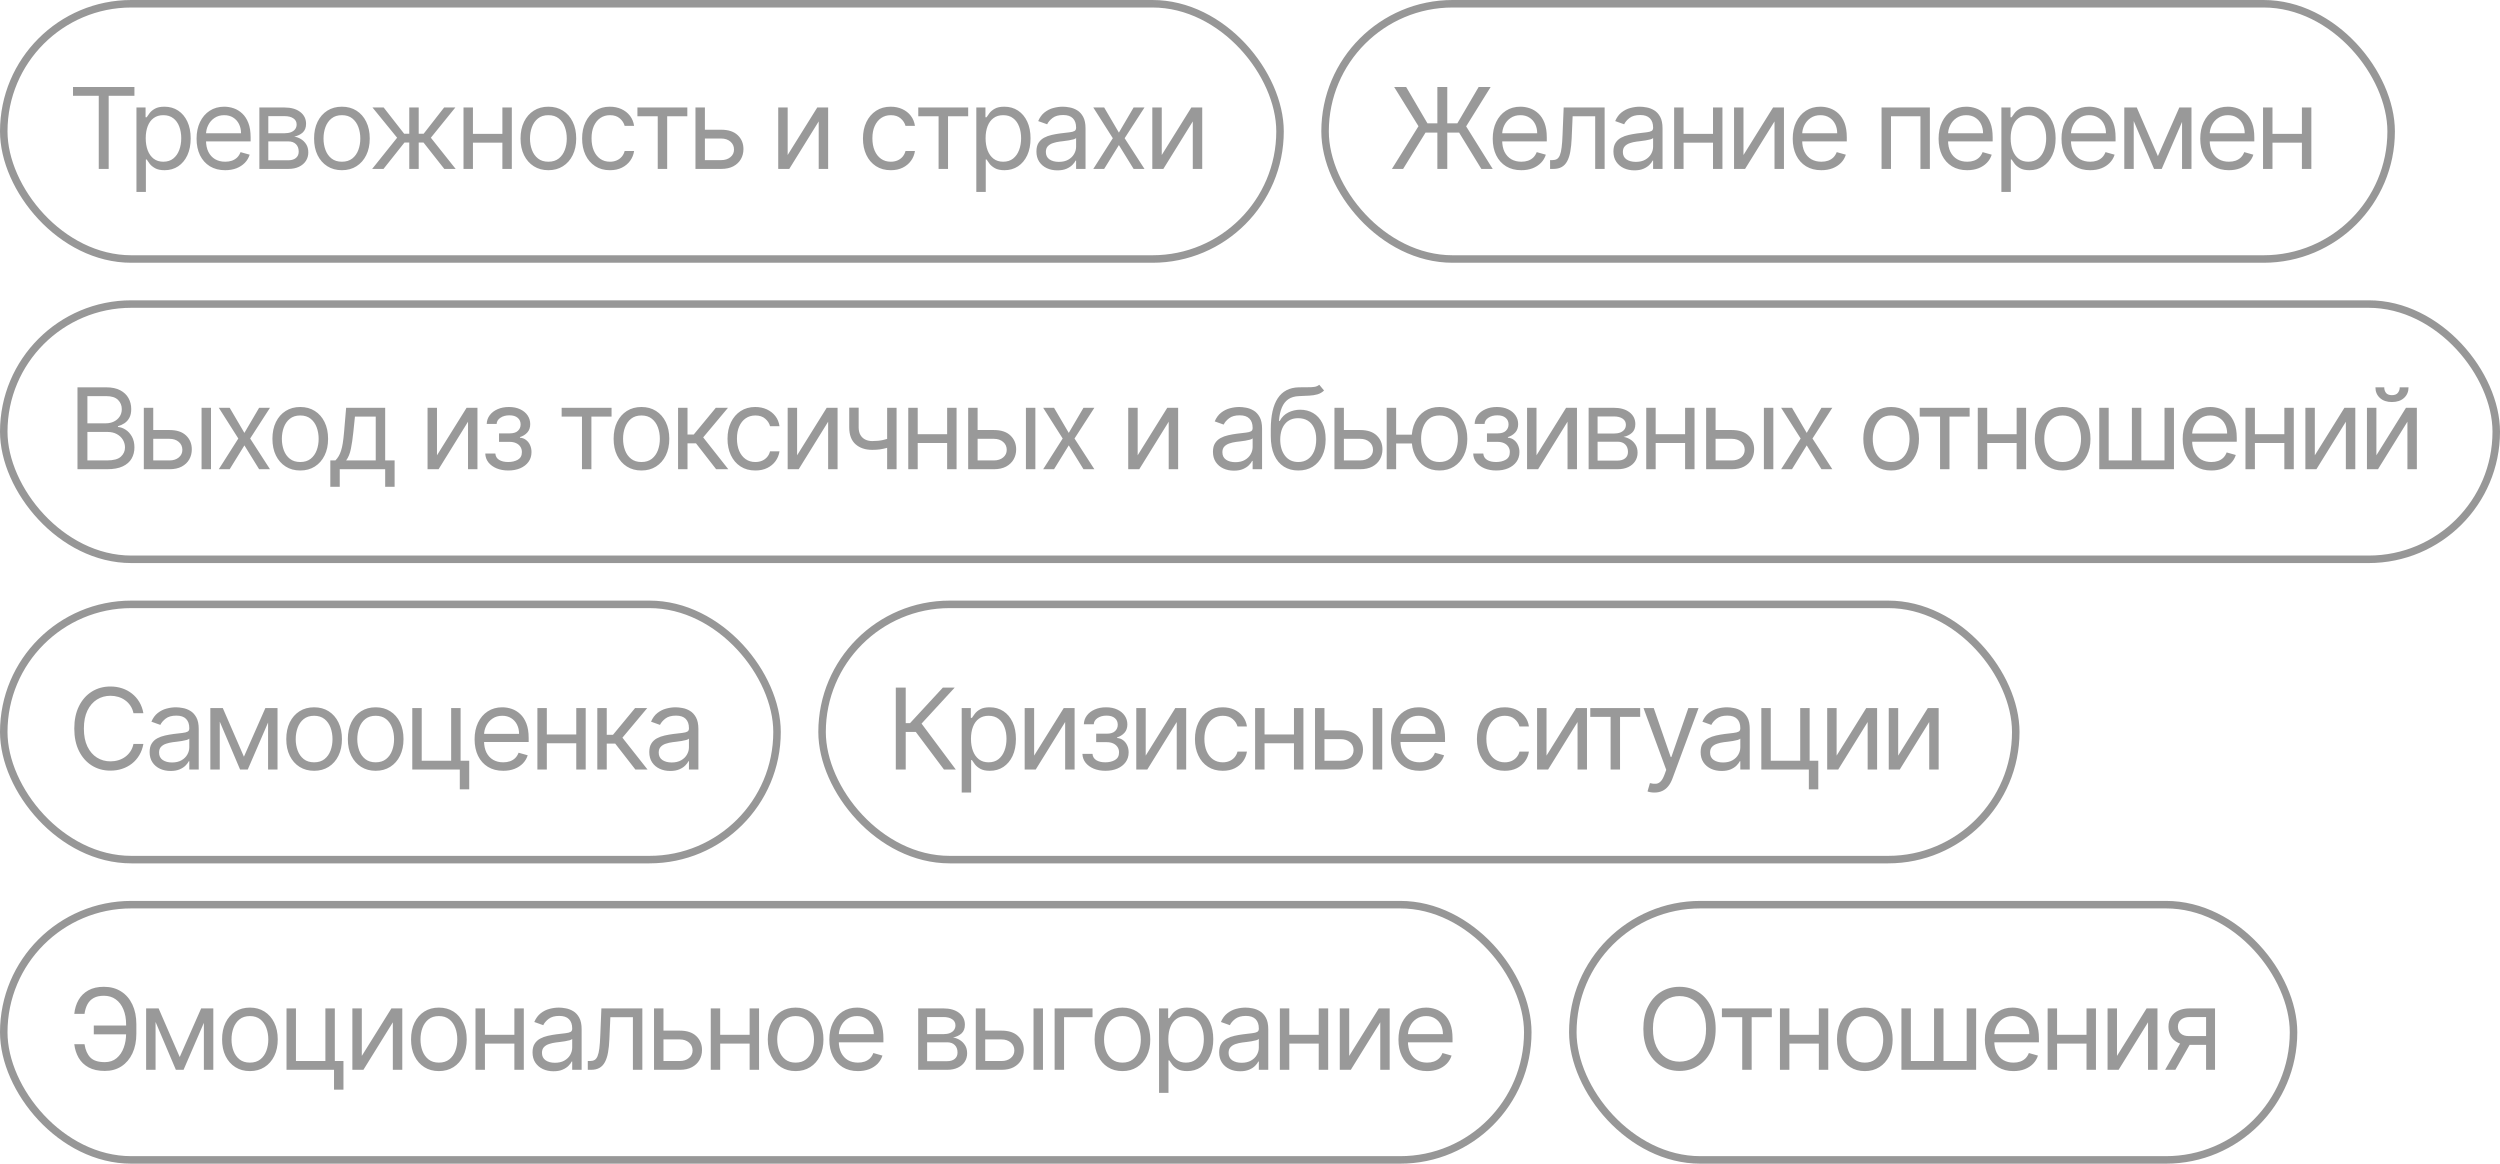
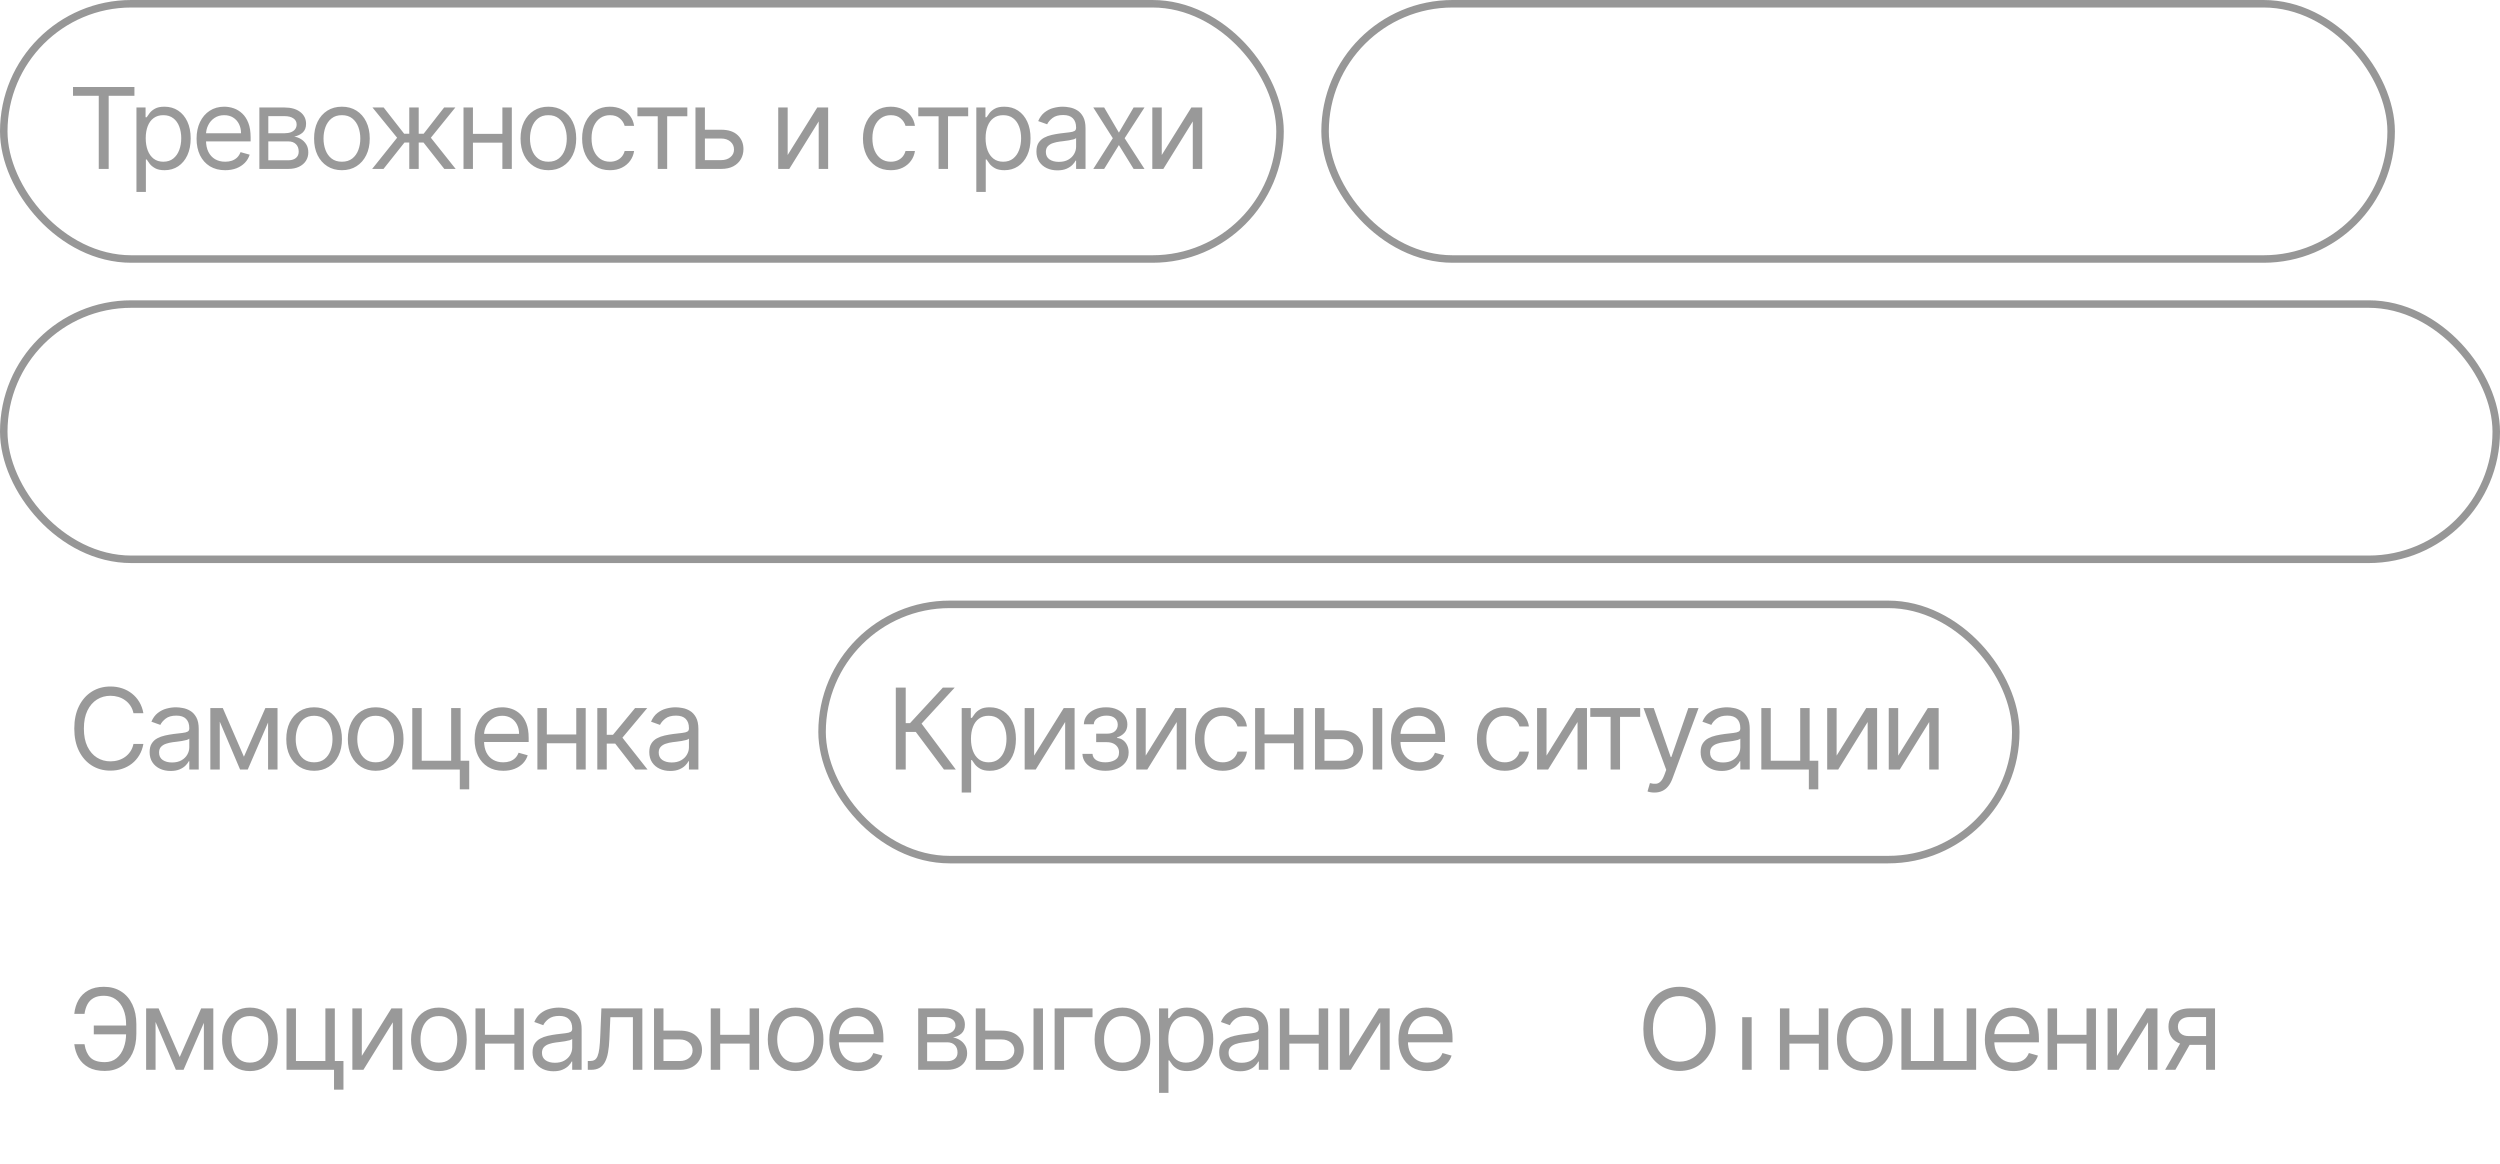
<svg xmlns="http://www.w3.org/2000/svg" width="333" height="155" viewBox="0 0 333 155" fill="none">
  <rect x="0.5" y="0.5" width="170" height="34" rx="17" stroke="#979797" />
  <path opacity="0.5" d="M9.724 12.763V11.591H17.906V12.763H14.476V22.5H13.155V12.763H9.724ZM18.175 25.568V14.318H19.39V15.618H19.539C19.631 15.476 19.759 15.295 19.922 15.075C20.089 14.851 20.327 14.652 20.636 14.478C20.948 14.3 21.371 14.212 21.904 14.212C22.593 14.212 23.2 14.384 23.725 14.728C24.251 15.073 24.661 15.561 24.956 16.193C25.251 16.825 25.398 17.571 25.398 18.43C25.398 19.297 25.251 20.048 24.956 20.684C24.661 21.316 24.253 21.806 23.731 22.154C23.209 22.498 22.607 22.671 21.925 22.671C21.399 22.671 20.979 22.584 20.663 22.409C20.346 22.232 20.103 22.031 19.933 21.808C19.762 21.58 19.631 21.392 19.539 21.243H19.432V25.568H18.175ZM19.411 18.409C19.411 19.027 19.501 19.572 19.682 20.044C19.863 20.513 20.128 20.881 20.476 21.147C20.824 21.41 21.25 21.541 21.755 21.541C22.28 21.541 22.719 21.403 23.07 21.126C23.425 20.845 23.692 20.469 23.869 19.996C24.05 19.521 24.141 18.991 24.141 18.409C24.141 17.834 24.052 17.315 23.875 16.854C23.701 16.389 23.436 16.021 23.081 15.751C22.729 15.478 22.287 15.341 21.755 15.341C21.243 15.341 20.814 15.47 20.465 15.73C20.117 15.985 19.855 16.344 19.677 16.806C19.5 17.264 19.411 17.798 19.411 18.409ZM29.996 22.671C29.208 22.671 28.528 22.496 27.956 22.148C27.388 21.797 26.949 21.307 26.64 20.678C26.335 20.046 26.182 19.311 26.182 18.473C26.182 17.635 26.335 16.896 26.64 16.257C26.949 15.614 27.379 15.114 27.929 14.755C28.483 14.393 29.13 14.212 29.868 14.212C30.294 14.212 30.715 14.283 31.131 14.425C31.546 14.567 31.924 14.798 32.265 15.117C32.606 15.433 32.878 15.852 33.08 16.374C33.283 16.896 33.384 17.539 33.384 18.303V18.835H27.077V17.749H32.105C32.105 17.287 32.013 16.875 31.828 16.513C31.647 16.151 31.388 15.865 31.051 15.655C30.717 15.446 30.323 15.341 29.868 15.341C29.367 15.341 28.934 15.465 28.568 15.714C28.206 15.959 27.927 16.278 27.732 16.673C27.537 17.067 27.439 17.489 27.439 17.94V18.665C27.439 19.283 27.546 19.806 27.759 20.236C27.975 20.662 28.276 20.987 28.659 21.211C29.043 21.431 29.488 21.541 29.996 21.541C30.326 21.541 30.625 21.495 30.891 21.403C31.161 21.307 31.393 21.165 31.589 20.977C31.784 20.785 31.935 20.547 32.041 20.263L33.256 20.604C33.128 21.016 32.913 21.378 32.611 21.69C32.31 21.999 31.937 22.241 31.493 22.415C31.049 22.585 30.55 22.671 29.996 22.671ZM34.546 22.5V14.318H37.891C38.772 14.318 39.471 14.517 39.99 14.915C40.508 15.312 40.768 15.838 40.768 16.491C40.768 16.989 40.62 17.374 40.326 17.647C40.031 17.917 39.653 18.1 39.191 18.196C39.493 18.239 39.786 18.345 40.07 18.516C40.358 18.686 40.595 18.921 40.784 19.219C40.972 19.514 41.066 19.876 41.066 20.305C41.066 20.724 40.959 21.099 40.746 21.429C40.533 21.76 40.228 22.021 39.83 22.212C39.432 22.404 38.957 22.5 38.403 22.5H34.546ZM35.739 21.349H38.403C38.836 21.349 39.175 21.246 39.42 21.041C39.665 20.834 39.788 20.554 39.788 20.199C39.788 19.776 39.665 19.444 39.42 19.203C39.175 18.958 38.836 18.835 38.403 18.835H35.739V21.349ZM35.739 17.749H37.891C38.229 17.749 38.518 17.702 38.76 17.61C39.001 17.514 39.186 17.379 39.313 17.205C39.445 17.028 39.511 16.818 39.511 16.577C39.511 16.232 39.367 15.962 39.079 15.767C38.791 15.568 38.395 15.469 37.891 15.469H35.739V17.749ZM45.543 22.671C44.804 22.671 44.156 22.495 43.599 22.143C43.045 21.791 42.611 21.3 42.299 20.668C41.99 20.035 41.835 19.297 41.835 18.452C41.835 17.599 41.99 16.855 42.299 16.22C42.611 15.584 43.045 15.091 43.599 14.739C44.156 14.387 44.804 14.212 45.543 14.212C46.281 14.212 46.928 14.387 47.482 14.739C48.039 15.091 48.472 15.584 48.781 16.22C49.094 16.855 49.25 17.599 49.25 18.452C49.25 19.297 49.094 20.035 48.781 20.668C48.472 21.3 48.039 21.791 47.482 22.143C46.928 22.495 46.281 22.671 45.543 22.671ZM45.543 21.541C46.104 21.541 46.566 21.397 46.928 21.11C47.29 20.822 47.558 20.444 47.732 19.975C47.906 19.506 47.993 18.999 47.993 18.452C47.993 17.905 47.906 17.395 47.732 16.923C47.558 16.451 47.29 16.069 46.928 15.778C46.566 15.486 46.104 15.341 45.543 15.341C44.982 15.341 44.52 15.486 44.158 15.778C43.796 16.069 43.528 16.451 43.353 16.923C43.179 17.395 43.093 17.905 43.093 18.452C43.093 18.999 43.179 19.506 43.353 19.975C43.528 20.444 43.796 20.822 44.158 21.11C44.52 21.397 44.982 21.541 45.543 21.541ZM49.571 22.5L52.895 18.345L49.614 14.318H51.105L53.832 17.812H54.514V14.318H55.771V17.812H56.432L59.159 14.318H60.65L57.39 18.345L60.693 22.5H59.18L56.41 18.984H55.771V22.5H54.514V18.984H53.875L51.084 22.5H49.571ZM67.215 17.834V19.006H62.698V17.834H67.215ZM62.996 14.318V22.5H61.739V14.318H62.996ZM68.174 14.318V22.5H66.917V14.318H68.174ZM73.044 22.671C72.305 22.671 71.657 22.495 71.1 22.143C70.546 21.791 70.112 21.3 69.8 20.668C69.491 20.035 69.336 19.297 69.336 18.452C69.336 17.599 69.491 16.855 69.8 16.22C70.112 15.584 70.546 15.091 71.1 14.739C71.657 14.387 72.305 14.212 73.044 14.212C73.782 14.212 74.429 14.387 74.983 14.739C75.54 15.091 75.974 15.584 76.282 16.22C76.595 16.855 76.751 17.599 76.751 18.452C76.751 19.297 76.595 20.035 76.282 20.668C75.974 21.3 75.54 21.791 74.983 22.143C74.429 22.495 73.782 22.671 73.044 22.671ZM73.044 21.541C73.605 21.541 74.067 21.397 74.429 21.11C74.791 20.822 75.059 20.444 75.233 19.975C75.407 19.506 75.494 18.999 75.494 18.452C75.494 17.905 75.407 17.395 75.233 16.923C75.059 16.451 74.791 16.069 74.429 15.778C74.067 15.486 73.605 15.341 73.044 15.341C72.483 15.341 72.021 15.486 71.659 15.778C71.297 16.069 71.028 16.451 70.855 16.923C70.68 17.395 70.594 17.905 70.594 18.452C70.594 18.999 70.68 19.506 70.855 19.975C71.028 20.444 71.297 20.822 71.659 21.11C72.021 21.397 72.483 21.541 73.044 21.541ZM81.244 22.671C80.477 22.671 79.816 22.489 79.262 22.127C78.709 21.765 78.282 21.266 77.984 20.63C77.686 19.995 77.537 19.268 77.537 18.452C77.537 17.621 77.689 16.887 77.995 16.252C78.304 15.613 78.733 15.114 79.284 14.755C79.838 14.393 80.484 14.212 81.223 14.212C81.798 14.212 82.316 14.318 82.778 14.531C83.24 14.744 83.618 15.043 83.913 15.426C84.207 15.81 84.39 16.257 84.461 16.768H83.204C83.108 16.396 82.895 16.065 82.565 15.778C82.238 15.486 81.798 15.341 81.244 15.341C80.754 15.341 80.324 15.469 79.955 15.724C79.589 15.977 79.303 16.334 79.097 16.795C78.895 17.253 78.794 17.791 78.794 18.409C78.794 19.041 78.893 19.592 79.092 20.06C79.294 20.529 79.579 20.893 79.944 21.152C80.314 21.412 80.747 21.541 81.244 21.541C81.571 21.541 81.867 21.484 82.133 21.371C82.4 21.257 82.625 21.094 82.81 20.881C82.995 20.668 83.126 20.412 83.204 20.114H84.461C84.39 20.597 84.215 21.032 83.934 21.419C83.657 21.802 83.289 22.108 82.831 22.335C82.377 22.559 81.848 22.671 81.244 22.671ZM84.904 15.49V14.318H91.552V15.49H88.868V22.5H87.61V15.49H84.904ZM93.723 17.28H96.066C97.025 17.28 97.758 17.523 98.266 18.01C98.774 18.496 99.028 19.112 99.028 19.858C99.028 20.348 98.914 20.794 98.687 21.195C98.46 21.593 98.126 21.91 97.686 22.148C97.245 22.383 96.706 22.5 96.066 22.5H92.636V14.318H93.893V21.328H96.066C96.564 21.328 96.972 21.197 97.291 20.934C97.611 20.671 97.771 20.334 97.771 19.922C97.771 19.489 97.611 19.135 97.291 18.862C96.972 18.588 96.564 18.452 96.066 18.452H93.723V17.28ZM104.917 20.646L108.859 14.318H110.308V22.5H109.051V16.172L105.131 22.5H103.66V14.318H104.917V20.646ZM118.653 22.671C117.886 22.671 117.226 22.489 116.672 22.127C116.118 21.765 115.691 21.266 115.393 20.63C115.095 19.995 114.946 19.268 114.946 18.452C114.946 17.621 115.098 16.887 115.404 16.252C115.713 15.613 116.142 15.114 116.693 14.755C117.247 14.393 117.893 14.212 118.632 14.212C119.207 14.212 119.726 14.318 120.187 14.531C120.649 14.744 121.027 15.043 121.322 15.426C121.617 15.81 121.799 16.257 121.87 16.768H120.613C120.517 16.396 120.304 16.065 119.974 15.778C119.647 15.486 119.207 15.341 118.653 15.341C118.163 15.341 117.733 15.469 117.364 15.724C116.998 15.977 116.712 16.334 116.506 16.795C116.304 17.253 116.203 17.791 116.203 18.409C116.203 19.041 116.302 19.592 116.501 20.06C116.704 20.529 116.988 20.893 117.353 21.152C117.723 21.412 118.156 21.541 118.653 21.541C118.98 21.541 119.276 21.484 119.543 21.371C119.809 21.257 120.035 21.094 120.219 20.881C120.404 20.668 120.535 20.412 120.613 20.114H121.87C121.799 20.597 121.624 21.032 121.343 21.419C121.066 21.802 120.699 22.108 120.241 22.335C119.786 22.559 119.257 22.671 118.653 22.671ZM122.314 15.49V14.318H128.961V15.49H126.277V22.5H125.02V15.49H122.314ZM130.045 25.568V14.318H131.26V15.618H131.409C131.501 15.476 131.629 15.295 131.792 15.075C131.959 14.851 132.197 14.652 132.506 14.478C132.819 14.3 133.241 14.212 133.774 14.212C134.463 14.212 135.07 14.384 135.596 14.728C136.121 15.073 136.531 15.561 136.826 16.193C137.121 16.825 137.268 17.571 137.268 18.43C137.268 19.297 137.121 20.048 136.826 20.684C136.531 21.316 136.123 21.806 135.601 22.154C135.079 22.498 134.477 22.671 133.795 22.671C133.27 22.671 132.849 22.584 132.533 22.409C132.217 22.232 131.973 22.031 131.803 21.808C131.632 21.58 131.501 21.392 131.409 21.243H131.302V25.568H130.045ZM131.281 18.409C131.281 19.027 131.371 19.572 131.553 20.044C131.734 20.513 131.998 20.881 132.346 21.147C132.694 21.41 133.12 21.541 133.625 21.541C134.15 21.541 134.589 21.403 134.94 21.126C135.295 20.845 135.562 20.469 135.739 19.996C135.92 19.521 136.011 18.991 136.011 18.409C136.011 17.834 135.922 17.315 135.745 16.854C135.571 16.389 135.306 16.021 134.951 15.751C134.599 15.478 134.157 15.341 133.625 15.341C133.113 15.341 132.684 15.47 132.336 15.73C131.988 15.985 131.725 16.344 131.547 16.806C131.37 17.264 131.281 17.798 131.281 18.409ZM140.843 22.692C140.325 22.692 139.854 22.594 139.432 22.399C139.009 22.2 138.674 21.914 138.425 21.541C138.176 21.165 138.052 20.71 138.052 20.178C138.052 19.709 138.145 19.329 138.329 19.038C138.514 18.743 138.761 18.512 139.07 18.345C139.379 18.178 139.719 18.054 140.092 17.972C140.469 17.887 140.847 17.82 141.227 17.77C141.724 17.706 142.127 17.658 142.436 17.626C142.749 17.591 142.976 17.532 143.118 17.45C143.263 17.369 143.336 17.227 143.336 17.024V16.982C143.336 16.456 143.192 16.048 142.905 15.756C142.621 15.465 142.189 15.32 141.61 15.32C141.01 15.32 140.54 15.451 140.199 15.714C139.858 15.977 139.618 16.257 139.48 16.555L138.287 16.129C138.5 15.632 138.784 15.245 139.139 14.968C139.498 14.688 139.888 14.492 140.311 14.382C140.737 14.268 141.156 14.212 141.568 14.212C141.831 14.212 142.132 14.244 142.473 14.307C142.818 14.368 143.15 14.494 143.469 14.686C143.793 14.877 144.061 15.167 144.274 15.554C144.487 15.941 144.593 16.459 144.593 17.109V22.5H143.336V21.392H143.272C143.187 21.57 143.045 21.76 142.846 21.962C142.647 22.164 142.383 22.337 142.053 22.479C141.722 22.621 141.319 22.692 140.843 22.692ZM141.035 21.562C141.532 21.562 141.951 21.465 142.292 21.27C142.637 21.074 142.896 20.822 143.07 20.513C143.248 20.204 143.336 19.879 143.336 19.538V18.388C143.283 18.452 143.166 18.51 142.985 18.564C142.807 18.613 142.601 18.658 142.367 18.697C142.136 18.732 141.911 18.764 141.69 18.793C141.474 18.817 141.298 18.839 141.163 18.857C140.836 18.899 140.531 18.968 140.247 19.064C139.966 19.157 139.739 19.297 139.565 19.485C139.395 19.67 139.309 19.922 139.309 20.241C139.309 20.678 139.471 21.009 139.794 21.232C140.121 21.452 140.534 21.562 141.035 21.562ZM147.075 14.318L149.036 17.663L150.996 14.318H152.445L149.803 18.409L152.445 22.5H150.996L149.036 19.325L147.075 22.5H145.627L148.226 18.409L145.627 14.318H147.075ZM154.746 20.646L158.687 14.318H160.136V22.5H158.879V16.172L154.959 22.5H153.488V14.318H154.746V20.646Z" fill="#343434" />
-   <rect x="0.5" y="80.5" width="103" height="34" rx="17" stroke="#979797" />
  <path opacity="0.5" d="M19.099 95H17.778C17.7 94.62 17.564 94.286 17.368 93.999C17.177 93.711 16.942 93.469 16.665 93.274C16.392 93.075 16.088 92.926 15.754 92.827C15.421 92.727 15.072 92.678 14.71 92.678C14.05 92.678 13.451 92.844 12.915 93.178C12.383 93.512 11.958 94.004 11.642 94.654C11.329 95.304 11.173 96.101 11.173 97.046C11.173 97.99 11.329 98.787 11.642 99.437C11.958 100.087 12.383 100.579 12.915 100.913C13.451 101.246 14.05 101.413 14.71 101.413C15.072 101.413 15.421 101.364 15.754 101.264C16.088 101.165 16.392 101.017 16.665 100.822C16.942 100.623 17.177 100.38 17.368 100.092C17.564 99.801 17.7 99.467 17.778 99.091H19.099C19 99.648 18.819 100.147 18.556 100.588C18.293 101.028 17.967 101.403 17.576 101.712C17.185 102.017 16.747 102.25 16.26 102.409C15.777 102.569 15.261 102.649 14.71 102.649C13.78 102.649 12.952 102.422 12.228 101.967C11.504 101.513 10.934 100.866 10.518 100.028C10.103 99.19 9.895 98.196 9.895 97.046C9.895 95.895 10.103 94.901 10.518 94.062C10.934 93.224 11.504 92.578 12.228 92.124C12.952 91.669 13.78 91.442 14.71 91.442C15.261 91.442 15.777 91.522 16.26 91.681C16.747 91.841 17.185 92.076 17.576 92.385C17.967 92.69 18.293 93.063 18.556 93.503C18.819 93.94 19 94.439 19.099 95ZM22.721 102.692C22.203 102.692 21.732 102.594 21.31 102.399C20.887 102.2 20.552 101.914 20.303 101.541C20.054 101.165 19.93 100.71 19.93 100.178C19.93 99.709 20.023 99.329 20.207 99.038C20.392 98.743 20.639 98.512 20.948 98.345C21.256 98.178 21.597 98.054 21.97 97.972C22.347 97.887 22.725 97.82 23.105 97.77C23.602 97.706 24.005 97.658 24.314 97.626C24.627 97.591 24.854 97.532 24.996 97.45C25.141 97.369 25.214 97.227 25.214 97.024V96.981C25.214 96.456 25.07 96.048 24.783 95.756C24.499 95.465 24.067 95.32 23.488 95.32C22.888 95.32 22.418 95.451 22.077 95.714C21.736 95.977 21.496 96.257 21.358 96.555L20.165 96.129C20.378 95.632 20.662 95.245 21.017 94.968C21.375 94.688 21.766 94.492 22.189 94.382C22.615 94.269 23.034 94.212 23.446 94.212C23.709 94.212 24.01 94.244 24.351 94.308C24.696 94.368 25.028 94.494 25.347 94.686C25.671 94.877 25.939 95.167 26.152 95.554C26.365 95.941 26.471 96.46 26.471 97.109V102.5H25.214V101.392H25.15C25.065 101.57 24.923 101.76 24.724 101.962C24.525 102.164 24.261 102.337 23.93 102.479C23.6 102.621 23.197 102.692 22.721 102.692ZM22.913 101.562C23.41 101.562 23.829 101.465 24.17 101.27C24.515 101.074 24.774 100.822 24.948 100.513C25.125 100.204 25.214 99.879 25.214 99.538V98.388C25.161 98.452 25.044 98.51 24.863 98.564C24.685 98.613 24.479 98.658 24.245 98.697C24.014 98.732 23.788 98.764 23.568 98.793C23.352 98.817 23.176 98.839 23.041 98.856C22.714 98.899 22.409 98.968 22.125 99.064C21.844 99.157 21.617 99.297 21.443 99.485C21.273 99.67 21.187 99.922 21.187 100.241C21.187 100.678 21.349 101.009 21.672 101.232C21.999 101.452 22.412 101.562 22.913 101.562ZM32.49 100.795L35.345 94.318H36.538L33.002 102.5H31.979L28.506 94.318H29.678L32.49 100.795ZM29.273 94.318V102.5H28.016V94.318H29.273ZM35.708 102.5V94.318H36.965V102.5H35.708ZM41.84 102.67C41.101 102.67 40.453 102.495 39.895 102.143C39.341 101.792 38.908 101.3 38.596 100.668C38.287 100.036 38.132 99.297 38.132 98.452C38.132 97.599 38.287 96.856 38.596 96.22C38.908 95.584 39.341 95.091 39.895 94.739C40.453 94.387 41.101 94.212 41.84 94.212C42.578 94.212 43.225 94.387 43.779 94.739C44.336 95.091 44.769 95.584 45.078 96.22C45.391 96.856 45.547 97.599 45.547 98.452C45.547 99.297 45.391 100.036 45.078 100.668C44.769 101.3 44.336 101.792 43.779 102.143C43.225 102.495 42.578 102.67 41.84 102.67ZM41.84 101.541C42.401 101.541 42.862 101.397 43.225 101.11C43.587 100.822 43.855 100.444 44.029 99.975C44.203 99.506 44.29 98.999 44.29 98.452C44.29 97.905 44.203 97.395 44.029 96.923C43.855 96.451 43.587 96.069 43.225 95.778C42.862 95.487 42.401 95.341 41.84 95.341C41.279 95.341 40.817 95.487 40.455 95.778C40.093 96.069 39.824 96.451 39.65 96.923C39.476 97.395 39.389 97.905 39.389 98.452C39.389 98.999 39.476 99.506 39.65 99.975C39.824 100.444 40.093 100.822 40.455 101.11C40.817 101.397 41.279 101.541 41.84 101.541ZM50.04 102.67C49.301 102.67 48.653 102.495 48.096 102.143C47.542 101.792 47.108 101.3 46.796 100.668C46.487 100.036 46.333 99.297 46.333 98.452C46.333 97.599 46.487 96.856 46.796 96.22C47.108 95.584 47.542 95.091 48.096 94.739C48.653 94.387 49.301 94.212 50.04 94.212C50.779 94.212 51.425 94.387 51.979 94.739C52.536 95.091 52.969 95.584 53.279 96.22C53.591 96.856 53.747 97.599 53.747 98.452C53.747 99.297 53.591 100.036 53.279 100.668C52.969 101.3 52.536 101.792 51.979 102.143C51.425 102.495 50.779 102.67 50.04 102.67ZM50.04 101.541C50.601 101.541 51.063 101.397 51.425 101.11C51.787 100.822 52.055 100.444 52.229 99.975C52.403 99.506 52.49 98.999 52.49 98.452C52.49 97.905 52.403 97.395 52.229 96.923C52.055 96.451 51.787 96.069 51.425 95.778C51.063 95.487 50.601 95.341 50.04 95.341C49.479 95.341 49.017 95.487 48.655 95.778C48.293 96.069 48.025 96.451 47.851 96.923C47.677 97.395 47.59 97.905 47.59 98.452C47.59 98.999 47.677 99.506 47.851 99.975C48.025 100.444 48.293 100.822 48.655 101.11C49.017 101.397 49.479 101.541 50.04 101.541ZM61.351 94.318V101.328H62.501V105.142H61.244V102.5H54.916V94.318H56.173V101.328H60.094V94.318H61.351ZM67.03 102.67C66.242 102.67 65.562 102.496 64.99 102.148C64.422 101.797 63.983 101.307 63.674 100.678C63.369 100.046 63.216 99.311 63.216 98.473C63.216 97.635 63.369 96.896 63.674 96.257C63.983 95.614 64.413 95.114 64.963 94.755C65.517 94.393 66.164 94.212 66.902 94.212C67.329 94.212 67.749 94.283 68.165 94.425C68.58 94.567 68.959 94.798 69.299 95.117C69.64 95.433 69.912 95.852 70.114 96.374C70.317 96.896 70.418 97.539 70.418 98.303V98.835H64.111V97.749H69.14C69.14 97.287 69.047 96.875 68.863 96.513C68.681 96.151 68.422 95.865 68.085 95.655C67.751 95.446 67.357 95.341 66.902 95.341C66.402 95.341 65.968 95.465 65.603 95.714C65.24 95.959 64.962 96.278 64.766 96.673C64.571 97.067 64.473 97.489 64.473 97.94V98.665C64.473 99.283 64.58 99.806 64.793 100.236C65.01 100.662 65.31 100.987 65.693 101.211C66.077 101.431 66.522 101.541 67.03 101.541C67.36 101.541 67.659 101.495 67.925 101.403C68.195 101.307 68.428 101.165 68.623 100.977C68.818 100.785 68.969 100.547 69.076 100.263L70.29 100.604C70.162 101.016 69.947 101.378 69.646 101.69C69.344 101.999 68.971 102.241 68.527 102.415C68.083 102.585 67.584 102.67 67.03 102.67ZM77.056 97.834V99.006H72.539V97.834H77.056ZM72.837 94.318V102.5H71.58V94.318H72.837ZM78.015 94.318V102.5H76.758V94.318H78.015ZM79.561 102.5V94.318H80.818V97.876H81.649L84.589 94.318H86.209L82.906 98.26L86.251 102.5H84.632L81.947 99.048H80.818V102.5H79.561ZM89.275 102.692C88.757 102.692 88.286 102.594 87.864 102.399C87.441 102.2 87.105 101.914 86.857 101.541C86.608 101.165 86.484 100.71 86.484 100.178C86.484 99.709 86.576 99.329 86.761 99.038C86.945 98.743 87.192 98.512 87.501 98.345C87.81 98.178 88.151 98.054 88.524 97.972C88.9 97.887 89.279 97.82 89.659 97.77C90.156 97.706 90.559 97.658 90.868 97.626C91.18 97.591 91.407 97.532 91.549 97.45C91.695 97.369 91.768 97.227 91.768 97.024V96.981C91.768 96.456 91.624 96.048 91.337 95.756C91.052 95.465 90.621 95.32 90.042 95.32C89.442 95.32 88.971 95.451 88.63 95.714C88.29 95.977 88.05 96.257 87.911 96.555L86.718 96.129C86.931 95.632 87.215 95.245 87.57 94.968C87.929 94.688 88.32 94.492 88.742 94.382C89.168 94.269 89.588 94.212 89.999 94.212C90.262 94.212 90.564 94.244 90.905 94.308C91.249 94.368 91.582 94.494 91.901 94.686C92.224 94.877 92.492 95.167 92.705 95.554C92.918 95.941 93.025 96.46 93.025 97.109V102.5H91.768V101.392H91.704C91.619 101.57 91.477 101.76 91.278 101.962C91.079 102.164 90.814 102.337 90.484 102.479C90.154 102.621 89.751 102.692 89.275 102.692ZM89.467 101.562C89.964 101.562 90.383 101.465 90.724 101.27C91.068 101.074 91.328 100.822 91.502 100.513C91.679 100.204 91.768 99.879 91.768 99.538V98.388C91.715 98.452 91.597 98.51 91.416 98.564C91.239 98.613 91.033 98.658 90.799 98.697C90.568 98.732 90.342 98.764 90.122 98.793C89.905 98.817 89.73 98.839 89.595 98.856C89.268 98.899 88.963 98.968 88.678 99.064C88.398 99.157 88.171 99.297 87.997 99.485C87.826 99.67 87.741 99.922 87.741 100.241C87.741 100.678 87.903 101.009 88.226 101.232C88.552 101.452 88.966 101.562 89.467 101.562Z" fill="#343434" />
-   <rect x="0.5" y="120.5" width="203" height="34" rx="17" stroke="#979797" />
  <path opacity="0.5" d="M16.99 136.598V137.77H12.494V136.598H16.99ZM9.895 139.091H11.258C11.376 139.858 11.635 140.447 12.036 140.859C12.438 141.271 13.08 141.477 13.964 141.477C14.589 141.477 15.111 141.301 15.53 140.95C15.953 140.598 16.269 140.133 16.479 139.554C16.692 138.975 16.798 138.345 16.798 137.663V136.449C16.798 135.696 16.679 135.034 16.441 134.462C16.207 133.887 15.868 133.439 15.424 133.12C14.984 132.797 14.454 132.635 13.837 132.635C13.297 132.635 12.849 132.731 12.494 132.923C12.139 133.114 11.862 133.39 11.663 133.748C11.464 134.107 11.329 134.538 11.258 135.043H9.895C9.966 134.347 10.156 133.729 10.465 133.189C10.777 132.646 11.212 132.219 11.77 131.911C12.331 131.598 13.02 131.442 13.837 131.442C14.724 131.442 15.492 131.65 16.138 132.065C16.784 132.477 17.283 133.058 17.635 133.807C17.986 134.553 18.162 135.426 18.162 136.428V137.685C18.162 138.686 17.988 139.56 17.64 140.305C17.292 141.048 16.804 141.625 16.175 142.037C15.546 142.445 14.81 142.649 13.964 142.649C13.098 142.649 12.377 142.493 11.802 142.18C11.23 141.864 10.788 141.438 10.476 140.902C10.166 140.362 9.973 139.759 9.895 139.091ZM23.939 140.795L26.794 134.318H27.987L24.45 142.5H23.427L19.954 134.318H21.126L23.939 140.795ZM20.721 134.318V142.5H19.464V134.318H20.721ZM27.156 142.5V134.318H28.413V142.5H27.156ZM33.288 142.67C32.549 142.67 31.901 142.495 31.344 142.143C30.79 141.792 30.356 141.3 30.044 140.668C29.735 140.036 29.581 139.297 29.581 138.452C29.581 137.599 29.735 136.855 30.044 136.22C30.356 135.584 30.79 135.091 31.344 134.739C31.901 134.387 32.549 134.212 33.288 134.212C34.026 134.212 34.673 134.387 35.227 134.739C35.784 135.091 36.218 135.584 36.526 136.22C36.839 136.855 36.995 137.599 36.995 138.452C36.995 139.297 36.839 140.036 36.526 140.668C36.218 141.3 35.784 141.792 35.227 142.143C34.673 142.495 34.026 142.67 33.288 142.67ZM33.288 141.541C33.849 141.541 34.311 141.397 34.673 141.11C35.035 140.822 35.303 140.444 35.477 139.975C35.651 139.506 35.738 138.999 35.738 138.452C35.738 137.905 35.651 137.395 35.477 136.923C35.303 136.451 35.035 136.069 34.673 135.778C34.311 135.487 33.849 135.341 33.288 135.341C32.727 135.341 32.265 135.487 31.903 135.778C31.541 136.069 31.273 136.451 31.099 136.923C30.925 137.395 30.838 137.905 30.838 138.452C30.838 138.999 30.925 139.506 31.099 139.975C31.273 140.444 31.541 140.822 31.903 141.11C32.265 141.397 32.727 141.541 33.288 141.541ZM44.599 134.318V141.328H45.749V145.142H44.492V142.5H38.164V134.318H39.421V141.328H43.342V134.318H44.599ZM48.193 140.646L52.135 134.318H53.584V142.5H52.326V136.172L48.406 142.5H46.936V134.318H48.193V140.646ZM58.46 142.67C57.721 142.67 57.073 142.495 56.516 142.143C55.962 141.792 55.528 141.3 55.216 140.668C54.907 140.036 54.752 139.297 54.752 138.452C54.752 137.599 54.907 136.855 55.216 136.22C55.528 135.584 55.962 135.091 56.516 134.739C57.073 134.387 57.721 134.212 58.46 134.212C59.198 134.212 59.845 134.387 60.399 134.739C60.956 135.091 61.389 135.584 61.698 136.22C62.011 136.855 62.167 137.599 62.167 138.452C62.167 139.297 62.011 140.036 61.698 140.668C61.389 141.3 60.956 141.792 60.399 142.143C59.845 142.495 59.198 142.67 58.46 142.67ZM58.46 141.541C59.021 141.541 59.483 141.397 59.845 141.11C60.207 140.822 60.475 140.444 60.649 139.975C60.823 139.506 60.91 138.999 60.91 138.452C60.91 137.905 60.823 137.395 60.649 136.923C60.475 136.451 60.207 136.069 59.845 135.778C59.483 135.487 59.021 135.341 58.46 135.341C57.899 135.341 57.437 135.487 57.075 135.778C56.713 136.069 56.444 136.451 56.27 136.923C56.096 137.395 56.01 137.905 56.01 138.452C56.01 138.999 56.096 139.506 56.27 139.975C56.444 140.444 56.713 140.822 57.075 141.11C57.437 141.397 57.899 141.541 58.46 141.541ZM68.812 137.834V139.006H64.295V137.834H68.812ZM64.593 134.318V142.5H63.336V134.318H64.593ZM69.771 134.318V142.5H68.514V134.318H69.771ZM73.724 142.692C73.206 142.692 72.735 142.594 72.313 142.399C71.89 142.2 71.555 141.914 71.306 141.541C71.057 141.165 70.933 140.71 70.933 140.178C70.933 139.709 71.025 139.329 71.21 139.038C71.395 138.743 71.641 138.512 71.951 138.345C72.259 138.178 72.6 138.054 72.973 137.972C73.35 137.887 73.728 137.82 74.108 137.77C74.605 137.706 75.008 137.658 75.317 137.626C75.629 137.591 75.857 137.532 75.999 137.45C76.144 137.369 76.217 137.227 76.217 137.024V136.982C76.217 136.456 76.073 136.048 75.786 135.756C75.502 135.465 75.07 135.32 74.491 135.32C73.891 135.32 73.421 135.451 73.08 135.714C72.739 135.977 72.499 136.257 72.361 136.555L71.167 136.129C71.38 135.632 71.665 135.245 72.02 134.968C72.378 134.687 72.769 134.492 73.192 134.382C73.618 134.268 74.037 134.212 74.449 134.212C74.712 134.212 75.013 134.244 75.354 134.308C75.699 134.368 76.031 134.494 76.35 134.686C76.674 134.877 76.942 135.167 77.155 135.554C77.368 135.941 77.474 136.46 77.474 137.109V142.5H76.217V141.392H76.153C76.068 141.57 75.926 141.76 75.727 141.962C75.528 142.164 75.264 142.337 74.933 142.479C74.603 142.621 74.2 142.692 73.724 142.692ZM73.916 141.562C74.413 141.562 74.832 141.465 75.173 141.27C75.518 141.074 75.777 140.822 75.951 140.513C76.128 140.204 76.217 139.879 76.217 139.538V138.388C76.164 138.452 76.047 138.51 75.866 138.564C75.688 138.613 75.482 138.658 75.248 138.697C75.017 138.732 74.791 138.764 74.571 138.793C74.355 138.817 74.179 138.839 74.044 138.857C73.717 138.899 73.412 138.968 73.128 139.064C72.847 139.157 72.62 139.297 72.446 139.485C72.275 139.67 72.19 139.922 72.19 140.241C72.19 140.678 72.352 141.009 72.675 141.232C73.002 141.452 73.415 141.562 73.916 141.562ZM78.294 142.5V141.328H78.593C78.838 141.328 79.042 141.28 79.205 141.184C79.368 141.085 79.5 140.913 79.599 140.668C79.702 140.419 79.781 140.075 79.834 139.634C79.891 139.19 79.931 138.626 79.956 137.94L80.105 134.318H85.56V142.5H84.303V135.49H81.299L81.171 138.409C81.142 139.08 81.082 139.672 80.99 140.183C80.901 140.691 80.764 141.117 80.579 141.461C80.398 141.806 80.157 142.065 79.855 142.239C79.553 142.413 79.175 142.5 78.72 142.5H78.294ZM88.203 137.28H90.547C91.506 137.28 92.239 137.523 92.747 138.01C93.254 138.496 93.508 139.112 93.508 139.858C93.508 140.348 93.395 140.794 93.168 141.195C92.94 141.593 92.606 141.911 92.166 142.148C91.726 142.383 91.186 142.5 90.547 142.5H87.116V134.318H88.374V141.328H90.547C91.044 141.328 91.452 141.197 91.772 140.934C92.091 140.671 92.251 140.334 92.251 139.922C92.251 139.489 92.091 139.135 91.772 138.862C91.452 138.588 91.044 138.452 90.547 138.452H88.203V137.28ZM100.148 137.834V139.006H95.631V137.834H100.148ZM95.929 134.318V142.5H94.672V134.318H95.929ZM101.107 134.318V142.5H99.85V134.318H101.107ZM105.976 142.67C105.238 142.67 104.59 142.495 104.032 142.143C103.478 141.792 103.045 141.3 102.732 140.668C102.423 140.036 102.269 139.297 102.269 138.452C102.269 137.599 102.423 136.855 102.732 136.22C103.045 135.584 103.478 135.091 104.032 134.739C104.59 134.387 105.238 134.212 105.976 134.212C106.715 134.212 107.361 134.387 107.915 134.739C108.473 135.091 108.906 135.584 109.215 136.22C109.528 136.855 109.684 137.599 109.684 138.452C109.684 139.297 109.528 140.036 109.215 140.668C108.906 141.3 108.473 141.792 107.915 142.143C107.361 142.495 106.715 142.67 105.976 142.67ZM105.976 141.541C106.537 141.541 106.999 141.397 107.361 141.11C107.724 140.822 107.992 140.444 108.166 139.975C108.34 139.506 108.427 138.999 108.427 138.452C108.427 137.905 108.34 137.395 108.166 136.923C107.992 136.451 107.724 136.069 107.361 135.778C106.999 135.487 106.537 135.341 105.976 135.341C105.415 135.341 104.954 135.487 104.591 135.778C104.229 136.069 103.961 136.451 103.787 136.923C103.613 137.395 103.526 137.905 103.526 138.452C103.526 138.999 103.613 139.506 103.787 139.975C103.961 140.444 104.229 140.822 104.591 141.11C104.954 141.397 105.415 141.541 105.976 141.541ZM114.283 142.67C113.495 142.67 112.815 142.496 112.243 142.148C111.675 141.797 111.236 141.307 110.927 140.678C110.622 140.046 110.469 139.311 110.469 138.473C110.469 137.635 110.622 136.896 110.927 136.257C111.236 135.614 111.666 135.114 112.216 134.755C112.77 134.393 113.417 134.212 114.155 134.212C114.581 134.212 115.002 134.283 115.418 134.425C115.833 134.567 116.211 134.798 116.552 135.117C116.893 135.433 117.165 135.852 117.367 136.374C117.57 136.896 117.671 137.539 117.671 138.303V138.835H111.364V137.749H116.392C116.392 137.287 116.3 136.875 116.116 136.513C115.934 136.151 115.675 135.865 115.338 135.655C115.004 135.446 114.61 135.341 114.155 135.341C113.655 135.341 113.221 135.465 112.856 135.714C112.493 135.959 112.215 136.278 112.019 136.673C111.824 137.067 111.726 137.489 111.726 137.94V138.665C111.726 139.283 111.833 139.806 112.046 140.236C112.263 140.662 112.563 140.987 112.946 141.211C113.33 141.431 113.775 141.541 114.283 141.541C114.613 141.541 114.912 141.495 115.178 141.403C115.448 141.307 115.68 141.165 115.876 140.977C116.071 140.785 116.222 140.547 116.329 140.263L117.543 140.604C117.415 141.016 117.2 141.378 116.899 141.69C116.597 141.999 116.224 142.241 115.78 142.415C115.336 142.585 114.837 142.67 114.283 142.67ZM122.302 142.5V134.318H125.647C126.528 134.318 127.227 134.517 127.746 134.915C128.264 135.312 128.524 135.838 128.524 136.491C128.524 136.989 128.376 137.374 128.081 137.647C127.787 137.917 127.408 138.1 126.947 138.196C127.249 138.239 127.542 138.345 127.826 138.516C128.113 138.686 128.351 138.92 128.54 139.219C128.728 139.513 128.822 139.876 128.822 140.305C128.822 140.724 128.715 141.099 128.502 141.429C128.289 141.76 127.984 142.021 127.586 142.212C127.188 142.404 126.712 142.5 126.158 142.5H122.302ZM123.495 141.349H126.158C126.592 141.349 126.931 141.246 127.176 141.04C127.421 140.835 127.543 140.554 127.543 140.199C127.543 139.776 127.421 139.444 127.176 139.203C126.931 138.958 126.592 138.835 126.158 138.835H123.495V141.349ZM123.495 137.749H125.647C125.984 137.749 126.274 137.702 126.515 137.61C126.757 137.514 126.941 137.379 127.069 137.205C127.201 137.028 127.266 136.818 127.266 136.577C127.266 136.232 127.123 135.962 126.835 135.767C126.547 135.568 126.151 135.469 125.647 135.469H123.495V137.749ZM131.061 137.28H133.405C134.364 137.28 135.097 137.523 135.605 138.01C136.113 138.496 136.367 139.112 136.367 139.858C136.367 140.348 136.253 140.794 136.026 141.195C135.799 141.593 135.465 141.911 135.025 142.148C134.584 142.383 134.044 142.5 133.405 142.5H129.975V134.318H131.232V141.328H133.405C133.902 141.328 134.311 141.197 134.63 140.934C134.95 140.671 135.11 140.334 135.11 139.922C135.11 139.489 134.95 139.135 134.63 138.862C134.311 138.588 133.902 138.452 133.405 138.452H131.061V137.28ZM137.667 142.5V134.318H138.924V142.5H137.667ZM145.525 134.318V135.49H141.732V142.5H140.475V134.318H145.525ZM149.509 142.67C148.77 142.67 148.122 142.495 147.564 142.143C147.01 141.792 146.577 141.3 146.265 140.668C145.956 140.036 145.801 139.297 145.801 138.452C145.801 137.599 145.956 136.855 146.265 136.22C146.577 135.584 147.01 135.091 147.564 134.739C148.122 134.387 148.77 134.212 149.509 134.212C150.247 134.212 150.894 134.387 151.448 134.739C152.005 135.091 152.438 135.584 152.747 136.22C153.06 136.855 153.216 137.599 153.216 138.452C153.216 139.297 153.06 140.036 152.747 140.668C152.438 141.3 152.005 141.792 151.448 142.143C150.894 142.495 150.247 142.67 149.509 142.67ZM149.509 141.541C150.07 141.541 150.531 141.397 150.894 141.11C151.256 140.822 151.524 140.444 151.698 139.975C151.872 139.506 151.959 138.999 151.959 138.452C151.959 137.905 151.872 137.395 151.698 136.923C151.524 136.451 151.256 136.069 150.894 135.778C150.531 135.487 150.07 135.341 149.509 135.341C148.948 135.341 148.486 135.487 148.124 135.778C147.761 136.069 147.493 136.451 147.319 136.923C147.145 137.395 147.058 137.905 147.058 138.452C147.058 138.999 147.145 139.506 147.319 139.975C147.493 140.444 147.761 140.822 148.124 141.11C148.486 141.397 148.948 141.541 149.509 141.541ZM154.385 145.568V134.318H155.599V135.618H155.749C155.841 135.476 155.969 135.295 156.132 135.075C156.299 134.851 156.537 134.652 156.846 134.478C157.158 134.3 157.581 134.212 158.114 134.212C158.803 134.212 159.41 134.384 159.935 134.728C160.461 135.073 160.871 135.561 161.166 136.193C161.461 136.825 161.608 137.571 161.608 138.43C161.608 139.297 161.461 140.048 161.166 140.684C160.871 141.316 160.463 141.806 159.941 142.154C159.419 142.498 158.817 142.67 158.135 142.67C157.609 142.67 157.189 142.583 156.873 142.409C156.556 142.232 156.313 142.031 156.143 141.808C155.972 141.58 155.841 141.392 155.749 141.243H155.642V145.568H154.385ZM155.621 138.409C155.621 139.027 155.711 139.572 155.892 140.044C156.074 140.513 156.338 140.881 156.686 141.147C157.034 141.41 157.46 141.541 157.964 141.541C158.49 141.541 158.929 141.403 159.28 141.126C159.635 140.845 159.902 140.469 160.079 139.996C160.26 139.521 160.351 138.991 160.351 138.409C160.351 137.834 160.262 137.315 160.085 136.854C159.911 136.388 159.646 136.021 159.291 135.751C158.939 135.478 158.497 135.341 157.964 135.341C157.453 135.341 157.023 135.471 156.675 135.73C156.327 135.985 156.065 136.344 155.887 136.806C155.71 137.264 155.621 137.798 155.621 138.409ZM165.183 142.692C164.665 142.692 164.194 142.594 163.772 142.399C163.349 142.2 163.013 141.914 162.765 141.541C162.516 141.165 162.392 140.71 162.392 140.178C162.392 139.709 162.484 139.329 162.669 139.038C162.854 138.743 163.1 138.512 163.409 138.345C163.718 138.178 164.059 138.054 164.432 137.972C164.809 137.887 165.187 137.82 165.567 137.77C166.064 137.706 166.467 137.658 166.776 137.626C167.088 137.591 167.316 137.532 167.458 137.45C167.603 137.369 167.676 137.227 167.676 137.024V136.982C167.676 136.456 167.532 136.048 167.245 135.756C166.961 135.465 166.529 135.32 165.95 135.32C165.35 135.32 164.88 135.451 164.539 135.714C164.198 135.977 163.958 136.257 163.82 136.555L162.626 136.129C162.839 135.632 163.124 135.245 163.479 134.968C163.837 134.687 164.228 134.492 164.651 134.382C165.077 134.268 165.496 134.212 165.908 134.212C166.17 134.212 166.472 134.244 166.813 134.308C167.158 134.368 167.49 134.494 167.809 134.686C168.132 134.877 168.401 135.167 168.614 135.554C168.827 135.941 168.933 136.46 168.933 137.109V142.5H167.676V141.392H167.612C167.527 141.57 167.385 141.76 167.186 141.962C166.987 142.164 166.723 142.337 166.392 142.479C166.062 142.621 165.659 142.692 165.183 142.692ZM165.375 141.562C165.872 141.562 166.291 141.465 166.632 141.27C166.977 141.074 167.236 140.822 167.41 140.513C167.587 140.204 167.676 139.879 167.676 139.538V138.388C167.623 138.452 167.506 138.51 167.325 138.564C167.147 138.613 166.941 138.658 166.707 138.697C166.476 138.732 166.25 138.764 166.03 138.793C165.814 138.817 165.638 138.839 165.503 138.857C165.176 138.899 164.871 138.968 164.587 139.064C164.306 139.157 164.079 139.297 163.905 139.485C163.734 139.67 163.649 139.922 163.649 140.241C163.649 140.678 163.811 141.009 164.134 141.232C164.461 141.452 164.874 141.562 165.375 141.562ZM175.954 137.834V139.006H171.437V137.834H175.954ZM171.735 134.318V142.5H170.478V134.318H171.735ZM176.912 134.318V142.5H175.655V134.318H176.912ZM179.715 140.646L183.657 134.318H185.106V142.5H183.849V136.172L179.928 142.5H178.458V134.318H179.715V140.646ZM190.089 142.67C189.3 142.67 188.62 142.496 188.049 142.148C187.48 141.797 187.042 141.307 186.733 140.678C186.428 140.046 186.275 139.311 186.275 138.473C186.275 137.635 186.428 136.896 186.733 136.257C187.042 135.614 187.472 135.114 188.022 134.755C188.576 134.393 189.222 134.212 189.961 134.212C190.387 134.212 190.808 134.283 191.223 134.425C191.639 134.567 192.017 134.798 192.358 135.117C192.699 135.433 192.971 135.852 193.173 136.374C193.375 136.896 193.477 137.539 193.477 138.303V138.835H187.17V137.749H192.198C192.198 137.287 192.106 136.875 191.921 136.513C191.74 136.151 191.481 135.865 191.143 135.655C190.81 135.446 190.415 135.341 189.961 135.341C189.46 135.341 189.027 135.465 188.661 135.714C188.299 135.959 188.02 136.278 187.825 136.673C187.63 137.067 187.532 137.489 187.532 137.94V138.665C187.532 139.283 187.638 139.806 187.852 140.236C188.068 140.662 188.368 140.987 188.752 141.211C189.135 141.431 189.581 141.541 190.089 141.541C190.419 141.541 190.717 141.495 190.984 141.403C191.254 141.307 191.486 141.165 191.681 140.977C191.877 140.785 192.028 140.547 192.134 140.263L193.349 140.604C193.221 141.016 193.006 141.378 192.704 141.69C192.402 141.999 192.029 142.241 191.586 142.415C191.142 142.585 190.643 142.67 190.089 142.67Z" fill="#343434" />
  <rect x="109.5" y="80.5" width="159" height="34" rx="17" stroke="#979797" />
  <path opacity="0.5" d="M125.734 102.5L121.984 97.493H120.642V102.5H119.321V91.591H120.642V96.321H121.217L125.585 91.591H127.162L122.751 96.385L127.311 102.5H125.734ZM128.098 105.568V94.318H129.312V95.618H129.461C129.554 95.476 129.682 95.295 129.845 95.075C130.012 94.851 130.25 94.652 130.559 94.478C130.871 94.3 131.294 94.212 131.827 94.212C132.515 94.212 133.123 94.384 133.648 94.728C134.174 95.073 134.584 95.561 134.879 96.193C135.173 96.825 135.321 97.571 135.321 98.43C135.321 99.297 135.173 100.048 134.879 100.684C134.584 101.316 134.176 101.806 133.654 102.154C133.132 102.498 132.53 102.67 131.848 102.67C131.322 102.67 130.901 102.583 130.585 102.409C130.269 102.232 130.026 102.031 129.856 101.808C129.685 101.58 129.554 101.392 129.461 101.243H129.355V105.568H128.098ZM129.334 98.409C129.334 99.027 129.424 99.572 129.605 100.044C129.786 100.513 130.051 100.881 130.399 101.147C130.747 101.41 131.173 101.541 131.677 101.541C132.203 101.541 132.642 101.403 132.993 101.126C133.348 100.845 133.615 100.469 133.792 99.996C133.973 99.521 134.064 98.992 134.064 98.409C134.064 97.834 133.975 97.315 133.797 96.854C133.623 96.388 133.359 96.021 133.004 95.751C132.652 95.478 132.21 95.341 131.677 95.341C131.166 95.341 130.736 95.471 130.388 95.73C130.04 95.985 129.778 96.344 129.6 96.806C129.422 97.264 129.334 97.798 129.334 98.409ZM137.746 100.646L141.687 94.318H143.136V102.5H141.879V96.172L137.959 102.5H136.488V94.318H137.746V100.646ZM144.177 100.412H145.52C145.548 100.781 145.715 101.062 146.02 101.254C146.329 101.445 146.731 101.541 147.224 101.541C147.728 101.541 148.16 101.438 148.519 101.232C148.877 101.023 149.057 100.685 149.057 100.22C149.057 99.947 148.989 99.709 148.854 99.506C148.719 99.3 148.529 99.141 148.284 99.027C148.039 98.913 147.75 98.856 147.416 98.856H146.01V97.727H147.416C147.917 97.727 148.286 97.614 148.524 97.386C148.765 97.159 148.886 96.875 148.886 96.534C148.886 96.168 148.756 95.875 148.497 95.655C148.238 95.431 147.87 95.32 147.395 95.32C146.915 95.32 146.516 95.428 146.196 95.644C145.877 95.858 145.708 96.133 145.69 96.47H144.369C144.383 96.03 144.518 95.641 144.774 95.304C145.03 94.963 145.378 94.696 145.818 94.505C146.258 94.309 146.763 94.212 147.331 94.212C147.906 94.212 148.405 94.313 148.828 94.515C149.254 94.714 149.582 94.986 149.813 95.33C150.047 95.671 150.165 96.058 150.165 96.492C150.165 96.953 150.035 97.326 149.776 97.61C149.516 97.894 149.191 98.097 148.801 98.217V98.303C149.11 98.324 149.378 98.423 149.605 98.601C149.836 98.775 150.015 99.004 150.143 99.288C150.271 99.569 150.335 99.879 150.335 100.22C150.335 100.717 150.202 101.151 149.935 101.52C149.669 101.886 149.303 102.17 148.838 102.372C148.373 102.571 147.842 102.67 147.245 102.67C146.667 102.67 146.148 102.576 145.69 102.388C145.232 102.196 144.868 101.932 144.598 101.594C144.332 101.254 144.191 100.859 144.177 100.412ZM152.608 100.646L156.55 94.318H157.998V102.5H156.741V96.172L152.821 102.5H151.351V94.318H152.608V100.646ZM162.875 102.67C162.108 102.67 161.447 102.489 160.893 102.127C160.339 101.765 159.913 101.266 159.615 100.63C159.317 99.995 159.167 99.269 159.167 98.452C159.167 97.621 159.32 96.887 159.626 96.252C159.934 95.613 160.364 95.114 160.915 94.755C161.469 94.393 162.115 94.212 162.854 94.212C163.429 94.212 163.947 94.318 164.409 94.531C164.871 94.744 165.249 95.043 165.544 95.426C165.838 95.81 166.021 96.257 166.092 96.769H164.835C164.739 96.396 164.526 96.065 164.196 95.778C163.869 95.487 163.429 95.341 162.875 95.341C162.385 95.341 161.955 95.469 161.586 95.724C161.22 95.977 160.934 96.334 160.728 96.795C160.526 97.253 160.425 97.791 160.425 98.409C160.425 99.041 160.524 99.592 160.723 100.06C160.925 100.529 161.209 100.893 161.575 101.152C161.944 101.412 162.378 101.541 162.875 101.541C163.202 101.541 163.498 101.484 163.764 101.371C164.031 101.257 164.256 101.094 164.441 100.881C164.626 100.668 164.757 100.412 164.835 100.114H166.092C166.021 100.597 165.845 101.032 165.565 101.419C165.288 101.802 164.92 102.108 164.462 102.335C164.008 102.559 163.479 102.67 162.875 102.67ZM172.656 97.834V99.006H168.139V97.834H172.656ZM168.437 94.318V102.5H167.18V94.318H168.437ZM173.615 94.318V102.5H172.357V94.318H173.615ZM176.247 97.28H178.591C179.55 97.28 180.283 97.523 180.791 98.01C181.298 98.496 181.552 99.112 181.552 99.858C181.552 100.348 181.439 100.794 181.211 101.195C180.984 101.593 180.65 101.911 180.21 102.148C179.77 102.383 179.23 102.5 178.591 102.5H175.16V94.318H176.417V101.328H178.591C179.088 101.328 179.496 101.197 179.816 100.934C180.135 100.671 180.295 100.334 180.295 99.922C180.295 99.489 180.135 99.135 179.816 98.862C179.496 98.588 179.088 98.452 178.591 98.452H176.247V97.28ZM182.852 102.5V94.318H184.109V102.5H182.852ZM189.091 102.67C188.302 102.67 187.622 102.496 187.051 102.148C186.482 101.797 186.044 101.307 185.735 100.678C185.43 100.046 185.277 99.311 185.277 98.473C185.277 97.635 185.43 96.896 185.735 96.257C186.044 95.614 186.474 95.114 187.024 94.755C187.578 94.393 188.224 94.212 188.963 94.212C189.389 94.212 189.81 94.283 190.225 94.425C190.641 94.567 191.019 94.798 191.36 95.117C191.701 95.433 191.972 95.852 192.175 96.374C192.377 96.896 192.479 97.539 192.479 98.303V98.835H186.172V97.749H191.2C191.2 97.287 191.108 96.875 190.923 96.513C190.742 96.151 190.483 95.865 190.145 95.655C189.812 95.446 189.417 95.341 188.963 95.341C188.462 95.341 188.029 95.465 187.663 95.714C187.301 95.959 187.022 96.278 186.827 96.673C186.632 97.067 186.534 97.489 186.534 97.94V98.665C186.534 99.283 186.64 99.806 186.854 100.236C187.07 100.662 187.37 100.987 187.754 101.211C188.137 101.431 188.583 101.541 189.091 101.541C189.421 101.541 189.719 101.495 189.986 101.403C190.256 101.307 190.488 101.165 190.683 100.977C190.879 100.785 191.03 100.547 191.136 100.263L192.351 100.604C192.223 101.016 192.008 101.378 191.706 101.69C191.404 101.999 191.031 102.241 190.588 102.415C190.144 102.585 189.645 102.67 189.091 102.67ZM200.433 102.67C199.666 102.67 199.006 102.489 198.452 102.127C197.898 101.765 197.472 101.266 197.173 100.63C196.875 99.995 196.726 99.269 196.726 98.452C196.726 97.621 196.879 96.887 197.184 96.252C197.493 95.613 197.923 95.114 198.473 94.755C199.027 94.393 199.673 94.212 200.412 94.212C200.987 94.212 201.506 94.318 201.968 94.531C202.429 94.744 202.807 95.043 203.102 95.426C203.397 95.81 203.58 96.257 203.651 96.769H202.394C202.298 96.396 202.085 96.065 201.754 95.778C201.428 95.487 200.987 95.341 200.433 95.341C199.943 95.341 199.514 95.469 199.144 95.724C198.779 95.977 198.493 96.334 198.287 96.795C198.084 97.253 197.983 97.791 197.983 98.409C197.983 99.041 198.083 99.592 198.281 100.06C198.484 100.529 198.768 100.893 199.134 101.152C199.503 101.412 199.936 101.541 200.433 101.541C200.76 101.541 201.057 101.484 201.323 101.371C201.589 101.257 201.815 101.094 201.999 100.881C202.184 100.668 202.316 100.412 202.394 100.114H203.651C203.58 100.597 203.404 101.032 203.123 101.419C202.846 101.802 202.479 102.108 202.021 102.335C201.566 102.559 201.037 102.67 200.433 102.67ZM205.996 100.646L209.937 94.318H211.386V102.5H210.129V96.172L206.209 102.5H204.738V94.318H205.996V100.646ZM211.825 95.49V94.318H218.473V95.49H215.788V102.5H214.531V95.49H211.825ZM220.366 105.568C220.153 105.568 219.963 105.55 219.797 105.515C219.63 105.483 219.514 105.451 219.45 105.419L219.77 104.311C220.075 104.389 220.345 104.418 220.58 104.396C220.814 104.375 221.022 104.27 221.203 104.082C221.387 103.897 221.556 103.597 221.709 103.182L221.943 102.543L218.918 94.318H220.281L222.54 100.838H222.625L224.884 94.318H226.247L222.774 103.693C222.618 104.116 222.424 104.466 222.194 104.743C221.963 105.023 221.695 105.231 221.389 105.366C221.087 105.501 220.746 105.568 220.366 105.568ZM229.315 102.692C228.797 102.692 228.326 102.594 227.903 102.399C227.481 102.2 227.145 101.914 226.897 101.541C226.648 101.165 226.524 100.71 226.524 100.178C226.524 99.709 226.616 99.329 226.801 99.038C226.986 98.743 227.232 98.512 227.541 98.345C227.85 98.178 228.191 98.054 228.564 97.972C228.94 97.887 229.319 97.82 229.699 97.77C230.196 97.706 230.599 97.658 230.908 97.626C231.22 97.591 231.448 97.532 231.59 97.45C231.735 97.369 231.808 97.227 231.808 97.024V96.981C231.808 96.456 231.664 96.048 231.377 95.756C231.092 95.465 230.661 95.32 230.082 95.32C229.482 95.32 229.011 95.451 228.671 95.714C228.33 95.977 228.09 96.257 227.951 96.555L226.758 96.129C226.971 95.632 227.255 95.245 227.611 94.968C227.969 94.688 228.36 94.492 228.782 94.382C229.209 94.269 229.628 94.212 230.04 94.212C230.302 94.212 230.604 94.244 230.945 94.308C231.29 94.368 231.622 94.494 231.941 94.686C232.264 94.877 232.532 95.167 232.745 95.554C232.959 95.941 233.065 96.46 233.065 97.109V102.5H231.808V101.392H231.744C231.659 101.57 231.517 101.76 231.318 101.962C231.119 102.164 230.854 102.337 230.524 102.479C230.194 102.621 229.791 102.692 229.315 102.692ZM229.507 101.562C230.004 101.562 230.423 101.465 230.764 101.27C231.108 101.074 231.368 100.822 231.542 100.513C231.719 100.204 231.808 99.879 231.808 99.538V98.388C231.755 98.452 231.638 98.51 231.456 98.564C231.279 98.613 231.073 98.658 230.839 98.697C230.608 98.732 230.382 98.764 230.162 98.793C229.945 98.817 229.77 98.839 229.635 98.856C229.308 98.899 229.003 98.968 228.718 99.064C228.438 99.157 228.211 99.297 228.037 99.485C227.866 99.67 227.781 99.922 227.781 100.241C227.781 100.678 227.943 101.009 228.266 101.232C228.592 101.452 229.006 101.562 229.507 101.562ZM241.044 94.318V101.328H242.195V105.142H240.938V102.5H234.61V94.318H235.867V101.328H239.787V94.318H241.044ZM244.638 100.646L248.58 94.318H250.029V102.5H248.772V96.172L244.851 102.5H243.381V94.318H244.638V100.646ZM252.838 100.646L256.78 94.318H258.229V102.5H256.972V96.172L253.051 102.5H251.581V94.318H252.838V100.646Z" fill="#343434" />
  <rect x="176.5" y="0.5" width="142" height="34" rx="17" stroke="#979797" />
-   <path opacity="0.5" d="M192.777 11.591V22.5H191.456V11.591H192.777ZM185.405 22.5L188.942 16.811L185.703 11.591H187.301L190.135 16.428H194.119L196.953 11.591H198.551L195.291 16.832L198.828 22.5H197.315L194.354 17.663H189.879L186.896 22.5H185.405ZM202.644 22.671C201.856 22.671 201.176 22.496 200.604 22.148C200.036 21.797 199.598 21.307 199.289 20.678C198.983 20.046 198.831 19.311 198.831 18.473C198.831 17.635 198.983 16.896 199.289 16.257C199.598 15.614 200.027 15.114 200.578 14.755C201.132 14.393 201.778 14.212 202.517 14.212C202.943 14.212 203.364 14.283 203.779 14.425C204.195 14.567 204.573 14.798 204.914 15.117C205.255 15.433 205.526 15.852 205.729 16.374C205.931 16.896 206.032 17.539 206.032 18.303V18.835H199.725V17.749H204.754C204.754 17.287 204.661 16.875 204.477 16.513C204.296 16.151 204.036 15.865 203.699 15.655C203.365 15.446 202.971 15.341 202.517 15.341C202.016 15.341 201.583 15.465 201.217 15.714C200.855 15.959 200.576 16.278 200.381 16.673C200.185 17.067 200.088 17.489 200.088 17.94V18.665C200.088 19.283 200.194 19.806 200.407 20.236C200.624 20.662 200.924 20.987 201.307 21.211C201.691 21.431 202.137 21.541 202.644 21.541C202.975 21.541 203.273 21.495 203.539 21.403C203.809 21.307 204.042 21.165 204.237 20.977C204.432 20.785 204.583 20.547 204.69 20.263L205.904 20.604C205.777 21.016 205.562 21.378 205.26 21.69C204.958 21.999 204.585 22.241 204.141 22.415C203.697 22.585 203.198 22.671 202.644 22.671ZM206.47 22.5V21.328H206.768C207.013 21.328 207.218 21.28 207.381 21.184C207.544 21.085 207.676 20.913 207.775 20.668C207.878 20.419 207.956 20.075 208.009 19.634C208.066 19.19 208.107 18.626 208.132 17.94L208.281 14.318H213.736V22.5H212.479V15.49H209.474L209.347 18.409C209.318 19.08 209.258 19.672 209.165 20.183C209.077 20.691 208.94 21.117 208.755 21.461C208.574 21.806 208.333 22.065 208.031 22.239C207.729 22.413 207.351 22.5 206.896 22.5H206.47ZM217.7 22.692C217.181 22.692 216.711 22.594 216.288 22.399C215.866 22.2 215.53 21.914 215.282 21.541C215.033 21.165 214.909 20.71 214.909 20.178C214.909 19.709 215.001 19.329 215.186 19.038C215.37 18.743 215.617 18.512 215.926 18.345C216.235 18.178 216.576 18.054 216.949 17.972C217.325 17.887 217.703 17.82 218.083 17.77C218.581 17.706 218.984 17.658 219.293 17.626C219.605 17.591 219.832 17.532 219.974 17.45C220.12 17.369 220.193 17.227 220.193 17.024V16.982C220.193 16.456 220.049 16.048 219.761 15.756C219.477 15.465 219.046 15.32 218.467 15.32C217.867 15.32 217.396 15.451 217.055 15.714C216.714 15.977 216.475 16.257 216.336 16.555L215.143 16.129C215.356 15.632 215.64 15.245 215.995 14.968C216.354 14.688 216.745 14.492 217.167 14.382C217.593 14.268 218.012 14.212 218.424 14.212C218.687 14.212 218.989 14.244 219.33 14.307C219.674 14.368 220.006 14.494 220.326 14.686C220.649 14.877 220.917 15.167 221.13 15.554C221.343 15.941 221.45 16.459 221.45 17.109V22.5H220.193V21.392H220.129C220.044 21.57 219.902 21.76 219.703 21.962C219.504 22.164 219.239 22.337 218.909 22.479C218.579 22.621 218.176 22.692 217.7 22.692ZM217.892 21.562C218.389 21.562 218.808 21.465 219.149 21.27C219.493 21.074 219.752 20.822 219.926 20.513C220.104 20.204 220.193 19.879 220.193 19.538V18.388C220.139 18.452 220.022 18.51 219.841 18.564C219.664 18.613 219.458 18.658 219.223 18.697C218.992 18.732 218.767 18.764 218.547 18.793C218.33 18.817 218.154 18.839 218.019 18.857C217.693 18.899 217.387 18.968 217.103 19.064C216.823 19.157 216.595 19.297 216.421 19.485C216.251 19.67 216.166 19.922 216.166 20.241C216.166 20.678 216.327 21.009 216.65 21.232C216.977 21.452 217.391 21.562 217.892 21.562ZM228.47 17.834V19.006H223.953V17.834H228.47ZM224.251 14.318V22.5H222.994V14.318H224.251ZM229.429 14.318V22.5H228.172V14.318H229.429ZM232.232 20.646L236.174 14.318H237.623V22.5H236.365V16.172L232.445 22.5H230.975V14.318H232.232V20.646ZM242.605 22.671C241.817 22.671 241.137 22.496 240.565 22.148C239.997 21.797 239.559 21.307 239.25 20.678C238.944 20.046 238.791 19.311 238.791 18.473C238.791 17.635 238.944 16.896 239.25 16.257C239.559 15.614 239.988 15.114 240.539 14.755C241.093 14.393 241.739 14.212 242.478 14.212C242.904 14.212 243.324 14.283 243.74 14.425C244.155 14.567 244.534 14.798 244.875 15.117C245.215 15.433 245.487 15.852 245.69 16.374C245.892 16.896 245.993 17.539 245.993 18.303V18.835H239.686V17.749H244.715C244.715 17.287 244.622 16.875 244.438 16.513C244.257 16.151 243.997 15.865 243.66 15.655C243.326 15.446 242.932 15.341 242.478 15.341C241.977 15.341 241.544 15.465 241.178 15.714C240.816 15.959 240.537 16.278 240.342 16.673C240.146 17.067 240.049 17.489 240.049 17.94V18.665C240.049 19.283 240.155 19.806 240.368 20.236C240.585 20.662 240.885 20.987 241.268 21.211C241.652 21.431 242.098 21.541 242.605 21.541C242.936 21.541 243.234 21.495 243.5 21.403C243.77 21.307 244.003 21.165 244.198 20.977C244.393 20.785 244.544 20.547 244.651 20.263L245.865 20.604C245.737 21.016 245.523 21.378 245.221 21.69C244.919 21.999 244.546 22.241 244.102 22.415C243.658 22.585 243.159 22.671 242.605 22.671ZM250.624 22.5V14.318H257.059V22.5H255.802V15.49H251.881V22.5H250.624ZM262.035 22.671C261.247 22.671 260.567 22.496 259.995 22.148C259.427 21.797 258.988 21.307 258.679 20.678C258.374 20.046 258.221 19.311 258.221 18.473C258.221 17.635 258.374 16.896 258.679 16.257C258.988 15.614 259.418 15.114 259.968 14.755C260.522 14.393 261.169 14.212 261.907 14.212C262.333 14.212 262.754 14.283 263.17 14.425C263.585 14.567 263.963 14.798 264.304 15.117C264.645 15.433 264.917 15.852 265.119 16.374C265.322 16.896 265.423 17.539 265.423 18.303V18.835H259.116V17.749H264.144C264.144 17.287 264.052 16.875 263.867 16.513C263.686 16.151 263.427 15.865 263.09 15.655C262.756 15.446 262.362 15.341 261.907 15.341C261.407 15.341 260.973 15.465 260.608 15.714C260.245 15.959 259.967 16.278 259.771 16.673C259.576 17.067 259.478 17.489 259.478 17.94V18.665C259.478 19.283 259.585 19.806 259.798 20.236C260.014 20.662 260.315 20.987 260.698 21.211C261.082 21.431 261.527 21.541 262.035 21.541C262.365 21.541 262.664 21.495 262.93 21.403C263.2 21.307 263.432 21.165 263.628 20.977C263.823 20.785 263.974 20.547 264.081 20.263L265.295 20.604C265.167 21.016 264.952 21.378 264.65 21.69C264.349 21.999 263.976 22.241 263.532 22.415C263.088 22.585 262.589 22.671 262.035 22.671ZM266.585 25.568V14.318H267.8V15.618H267.949C268.041 15.476 268.169 15.295 268.332 15.075C268.499 14.851 268.737 14.652 269.046 14.478C269.359 14.3 269.781 14.212 270.314 14.212C271.003 14.212 271.61 14.384 272.136 14.728C272.661 15.073 273.071 15.561 273.366 16.193C273.661 16.825 273.808 17.571 273.808 18.43C273.808 19.297 273.661 20.048 273.366 20.684C273.071 21.316 272.663 21.806 272.141 22.154C271.619 22.498 271.017 22.671 270.335 22.671C269.81 22.671 269.389 22.584 269.073 22.409C268.757 22.232 268.513 22.031 268.343 21.808C268.172 21.58 268.041 21.392 267.949 21.243H267.842V25.568H266.585ZM267.821 18.409C267.821 19.027 267.911 19.572 268.093 20.044C268.274 20.513 268.538 20.881 268.886 21.147C269.234 21.41 269.66 21.541 270.165 21.541C270.69 21.541 271.129 21.403 271.48 21.126C271.835 20.845 272.102 20.469 272.279 19.996C272.46 19.521 272.551 18.991 272.551 18.409C272.551 17.834 272.462 17.315 272.285 16.854C272.111 16.389 271.846 16.021 271.491 15.751C271.139 15.478 270.697 15.341 270.165 15.341C269.653 15.341 269.224 15.47 268.876 15.73C268.528 15.985 268.265 16.344 268.087 16.806C267.91 17.264 267.821 17.798 267.821 18.409ZM278.406 22.671C277.618 22.671 276.938 22.496 276.366 22.148C275.798 21.797 275.359 21.307 275.05 20.678C274.745 20.046 274.592 19.311 274.592 18.473C274.592 17.635 274.745 16.896 275.05 16.257C275.359 15.614 275.789 15.114 276.339 14.755C276.893 14.393 277.54 14.212 278.278 14.212C278.704 14.212 279.125 14.283 279.541 14.425C279.956 14.567 280.334 14.798 280.675 15.117C281.016 15.433 281.288 15.852 281.49 16.374C281.693 16.896 281.794 17.539 281.794 18.303V18.835H275.487V17.749H280.516C280.516 17.287 280.423 16.875 280.239 16.513C280.057 16.151 279.798 15.865 279.461 15.655C279.127 15.446 278.733 15.341 278.278 15.341C277.778 15.341 277.344 15.465 276.979 15.714C276.616 15.959 276.338 16.278 276.142 16.673C275.947 17.067 275.849 17.489 275.849 17.94V18.665C275.849 19.283 275.956 19.806 276.169 20.236C276.386 20.662 276.686 20.987 277.069 21.211C277.453 21.431 277.898 21.541 278.406 21.541C278.736 21.541 279.035 21.495 279.301 21.403C279.571 21.307 279.804 21.165 279.999 20.977C280.194 20.785 280.345 20.547 280.452 20.263L281.666 20.604C281.538 21.016 281.323 21.378 281.022 21.69C280.72 21.999 280.347 22.241 279.903 22.415C279.459 22.585 278.96 22.671 278.406 22.671ZM287.431 20.796L290.286 14.318H291.479L287.942 22.5H286.919L283.446 14.318H284.618L287.431 20.796ZM284.213 14.318V22.5H282.956V14.318H284.213ZM290.648 22.5V14.318H291.905V22.5H290.648ZM296.887 22.671C296.098 22.671 295.418 22.496 294.847 22.148C294.278 21.797 293.84 21.307 293.531 20.678C293.225 20.046 293.073 19.311 293.073 18.473C293.073 17.635 293.225 16.896 293.531 16.257C293.84 15.614 294.269 15.114 294.82 14.755C295.374 14.393 296.02 14.212 296.759 14.212C297.185 14.212 297.606 14.283 298.021 14.425C298.437 14.567 298.815 14.798 299.156 15.117C299.497 15.433 299.768 15.852 299.971 16.374C300.173 16.896 300.274 17.539 300.274 18.303V18.835H293.968V17.749H298.996C298.996 17.287 298.904 16.875 298.719 16.513C298.538 16.151 298.279 15.865 297.941 15.655C297.608 15.446 297.213 15.341 296.759 15.341C296.258 15.341 295.825 15.465 295.459 15.714C295.097 15.959 294.818 16.278 294.623 16.673C294.427 17.067 294.33 17.489 294.33 17.94V18.665C294.33 19.283 294.436 19.806 294.649 20.236C294.866 20.662 295.166 20.987 295.55 21.211C295.933 21.431 296.379 21.541 296.887 21.541C297.217 21.541 297.515 21.495 297.782 21.403C298.051 21.307 298.284 21.165 298.479 20.977C298.675 20.785 298.826 20.547 298.932 20.263L300.147 20.604C300.019 21.016 299.804 21.378 299.502 21.69C299.2 21.999 298.827 22.241 298.383 22.415C297.94 22.585 297.441 22.671 296.887 22.671ZM306.913 17.834V19.006H302.396V17.834H306.913ZM302.694 14.318V22.5H301.437V14.318H302.694ZM307.871 14.318V22.5H306.614V14.318H307.871Z" fill="#343434" />
  <rect x="0.5" y="40.5" width="332" height="34" rx="17" stroke="#979797" />
-   <path opacity="0.5" d="M10.321 62.5V51.591H14.135C14.895 51.591 15.522 51.722 16.015 51.985C16.509 52.244 16.876 52.594 17.118 53.034C17.359 53.471 17.48 53.956 17.48 54.489C17.48 54.957 17.397 55.344 17.23 55.65C17.066 55.955 16.85 56.197 16.58 56.374C16.314 56.552 16.024 56.683 15.712 56.769V56.875C16.046 56.896 16.381 57.014 16.718 57.227C17.056 57.44 17.338 57.745 17.565 58.143C17.793 58.541 17.906 59.027 17.906 59.602C17.906 60.149 17.782 60.641 17.533 61.078C17.285 61.515 16.892 61.861 16.356 62.117C15.82 62.372 15.122 62.5 14.263 62.5H10.321ZM11.642 61.328H14.263C15.126 61.328 15.738 61.161 16.101 60.827C16.466 60.49 16.649 60.082 16.649 59.602C16.649 59.233 16.555 58.892 16.367 58.58C16.179 58.264 15.911 58.011 15.562 57.823C15.214 57.631 14.803 57.535 14.327 57.535H11.642V61.328ZM11.642 56.385H14.092C14.49 56.385 14.849 56.307 15.168 56.151C15.492 55.994 15.747 55.774 15.935 55.49C16.127 55.206 16.223 54.872 16.223 54.489C16.223 54.009 16.056 53.603 15.722 53.269C15.389 52.931 14.859 52.763 14.135 52.763H11.642V56.385ZM20.243 57.28H22.587C23.546 57.28 24.279 57.523 24.787 58.01C25.295 58.496 25.549 59.112 25.549 59.858C25.549 60.348 25.435 60.794 25.208 61.195C24.98 61.593 24.646 61.91 24.206 62.148C23.766 62.383 23.226 62.5 22.587 62.5H19.156V54.318H20.413V61.328H22.587C23.084 61.328 23.492 61.197 23.812 60.934C24.132 60.671 24.291 60.334 24.291 59.922C24.291 59.489 24.132 59.135 23.812 58.862C23.492 58.588 23.084 58.452 22.587 58.452H20.243V57.28ZM26.848 62.5V54.318H28.105V62.5H26.848ZM30.594 54.318L32.554 57.663L34.514 54.318H35.963L33.321 58.409L35.963 62.5H34.514L32.554 59.325L30.594 62.5H29.145L31.744 58.409L29.145 54.318H30.594ZM39.994 62.67C39.255 62.67 38.607 62.495 38.05 62.143C37.496 61.791 37.062 61.3 36.75 60.668C36.441 60.035 36.287 59.297 36.287 58.452C36.287 57.599 36.441 56.855 36.75 56.22C37.062 55.584 37.496 55.091 38.05 54.739C38.607 54.387 39.255 54.212 39.994 54.212C40.733 54.212 41.379 54.387 41.933 54.739C42.49 55.091 42.924 55.584 43.233 56.22C43.545 56.855 43.701 57.599 43.701 58.452C43.701 59.297 43.545 60.035 43.233 60.668C42.924 61.3 42.49 61.791 41.933 62.143C41.379 62.495 40.733 62.67 39.994 62.67ZM39.994 61.541C40.555 61.541 41.017 61.397 41.379 61.11C41.741 60.822 42.009 60.444 42.183 59.975C42.357 59.506 42.444 58.999 42.444 58.452C42.444 57.905 42.357 57.395 42.183 56.923C42.009 56.451 41.741 56.069 41.379 55.778C41.017 55.486 40.555 55.341 39.994 55.341C39.433 55.341 38.971 55.486 38.609 55.778C38.247 56.069 37.979 56.451 37.805 56.923C37.631 57.395 37.544 57.905 37.544 58.452C37.544 58.999 37.631 59.506 37.805 59.975C37.979 60.444 38.247 60.822 38.609 61.11C38.971 61.397 39.433 61.541 39.994 61.541ZM43.997 64.844V61.328H44.678C44.845 61.154 44.989 60.966 45.11 60.764C45.231 60.561 45.336 60.321 45.424 60.044C45.517 59.764 45.595 59.423 45.659 59.022C45.723 58.617 45.779 58.129 45.829 57.557L46.106 54.318H51.305V61.328H52.562V64.844H51.305V62.5H45.254V64.844H43.997ZM46.106 61.328H50.048V55.49H47.278L47.065 57.557C46.976 58.413 46.866 59.16 46.735 59.799C46.603 60.439 46.394 60.948 46.106 61.328ZM58.206 60.646L62.148 54.318H63.597V62.5H62.34V56.172L58.42 62.5H56.949V54.318H58.206V60.646ZM64.638 60.412H65.981C66.009 60.781 66.176 61.062 66.481 61.254C66.79 61.445 67.192 61.541 67.685 61.541C68.189 61.541 68.621 61.438 68.98 61.232C69.338 61.023 69.517 60.685 69.517 60.22C69.517 59.947 69.45 59.709 69.315 59.506C69.18 59.3 68.99 59.141 68.745 59.027C68.5 58.913 68.211 58.856 67.877 58.856H66.471V57.727H67.877C68.378 57.727 68.747 57.614 68.985 57.386C69.226 57.159 69.347 56.875 69.347 56.534C69.347 56.168 69.217 55.875 68.958 55.655C68.699 55.431 68.331 55.32 67.856 55.32C67.376 55.32 66.977 55.428 66.657 55.645C66.337 55.858 66.169 56.133 66.151 56.47H64.83C64.844 56.03 64.979 55.641 65.235 55.304C65.49 54.963 65.838 54.696 66.279 54.505C66.719 54.309 67.224 54.212 67.792 54.212C68.367 54.212 68.866 54.313 69.288 54.515C69.715 54.714 70.043 54.986 70.274 55.33C70.508 55.671 70.625 56.058 70.625 56.492C70.625 56.953 70.496 57.326 70.237 57.61C69.977 57.894 69.652 58.097 69.262 58.217V58.303C69.571 58.324 69.839 58.423 70.066 58.601C70.297 58.775 70.476 59.004 70.604 59.288C70.732 59.569 70.796 59.879 70.796 60.22C70.796 60.717 70.663 61.151 70.396 61.52C70.13 61.886 69.764 62.17 69.299 62.372C68.834 62.571 68.303 62.67 67.706 62.67C67.128 62.67 66.609 62.576 66.151 62.388C65.693 62.196 65.329 61.932 65.059 61.594C64.793 61.254 64.652 60.859 64.638 60.412ZM74.812 55.49V54.318H81.459V55.49H78.775V62.5H77.518V55.49H74.812ZM85.442 62.67C84.704 62.67 84.055 62.495 83.498 62.143C82.944 61.791 82.511 61.3 82.198 60.668C81.889 60.035 81.735 59.297 81.735 58.452C81.735 57.599 81.889 56.855 82.198 56.22C82.511 55.584 82.944 55.091 83.498 54.739C84.055 54.387 84.704 54.212 85.442 54.212C86.181 54.212 86.827 54.387 87.381 54.739C87.939 55.091 88.372 55.584 88.681 56.22C88.993 56.855 89.15 57.599 89.15 58.452C89.15 59.297 88.993 60.035 88.681 60.668C88.372 61.3 87.939 61.791 87.381 62.143C86.827 62.495 86.181 62.67 85.442 62.67ZM85.442 61.541C86.003 61.541 86.465 61.397 86.827 61.11C87.189 60.822 87.457 60.444 87.632 59.975C87.805 59.506 87.892 58.999 87.892 58.452C87.892 57.905 87.805 57.395 87.632 56.923C87.457 56.451 87.189 56.069 86.827 55.778C86.465 55.486 86.003 55.341 85.442 55.341C84.881 55.341 84.419 55.486 84.057 55.778C83.695 56.069 83.427 56.451 83.253 56.923C83.079 57.395 82.992 57.905 82.992 58.452C82.992 58.999 83.079 59.506 83.253 59.975C83.427 60.444 83.695 60.822 84.057 61.11C84.419 61.397 84.881 61.541 85.442 61.541ZM90.319 62.5V54.318H91.576V57.876H92.407L95.347 54.318H96.966L93.664 58.26L97.009 62.5H95.39L92.705 59.048H91.576V62.5H90.319ZM100.612 62.67C99.845 62.67 99.185 62.489 98.631 62.127C98.077 61.765 97.65 61.266 97.352 60.63C97.054 59.995 96.905 59.269 96.905 58.452C96.905 57.621 97.057 56.887 97.363 56.252C97.672 55.613 98.102 55.114 98.652 54.755C99.206 54.393 99.852 54.212 100.591 54.212C101.166 54.212 101.685 54.318 102.146 54.531C102.608 54.744 102.986 55.043 103.281 55.426C103.576 55.81 103.758 56.257 103.829 56.769H102.572C102.476 56.396 102.263 56.065 101.933 55.778C101.606 55.486 101.166 55.341 100.612 55.341C100.122 55.341 99.692 55.469 99.323 55.724C98.957 55.977 98.671 56.334 98.466 56.795C98.263 57.253 98.162 57.791 98.162 58.409C98.162 59.041 98.261 59.592 98.46 60.06C98.663 60.529 98.947 60.893 99.312 61.152C99.682 61.412 100.115 61.541 100.612 61.541C100.939 61.541 101.235 61.484 101.502 61.371C101.768 61.257 101.994 61.094 102.178 60.881C102.363 60.668 102.494 60.412 102.572 60.114H103.829C103.758 60.597 103.583 61.032 103.302 61.419C103.025 61.802 102.658 62.108 102.199 62.335C101.745 62.559 101.216 62.67 100.612 62.67ZM106.174 60.646L110.116 54.318H111.565V62.5H110.308V56.172L106.387 62.5H104.917V54.318H106.174V60.646ZM119.424 54.318V62.5H118.167V54.318H119.424ZM118.934 58.217V59.389C118.65 59.496 118.368 59.59 118.087 59.672C117.807 59.75 117.512 59.812 117.203 59.858C116.894 59.901 116.555 59.922 116.186 59.922C115.259 59.922 114.515 59.672 113.954 59.171C113.396 58.67 113.117 57.919 113.117 56.918V54.297H114.374V56.918C114.374 57.337 114.454 57.681 114.614 57.951C114.774 58.221 114.991 58.422 115.264 58.553C115.537 58.684 115.845 58.75 116.186 58.75C116.718 58.75 117.199 58.702 117.629 58.606C118.062 58.507 118.497 58.377 118.934 58.217ZM126.456 57.834V59.006H121.939V57.834H126.456ZM122.238 54.318V62.5H120.981V54.318H122.238ZM127.415 54.318V62.5H126.158V54.318H127.415ZM130.048 57.28H132.392C133.35 57.28 134.084 57.523 134.591 58.01C135.099 58.496 135.353 59.112 135.353 59.858C135.353 60.348 135.24 60.794 135.012 61.195C134.785 61.593 134.451 61.91 134.011 62.148C133.57 62.383 133.031 62.5 132.392 62.5H128.961V54.318H130.218V61.328H132.392C132.889 61.328 133.297 61.197 133.617 60.934C133.936 60.671 134.096 60.334 134.096 59.922C134.096 59.489 133.936 59.135 133.617 58.862C133.297 58.588 132.889 58.452 132.392 58.452H130.048V57.28ZM136.653 62.5V54.318H137.91V62.5H136.653ZM140.399 54.318L142.359 57.663L144.319 54.318H145.768L143.126 58.409L145.768 62.5H144.319L142.359 59.325L140.399 62.5H138.95L141.549 58.409L138.95 54.318H140.399ZM151.538 60.646L155.479 54.318H156.928V62.5H155.671V56.172L151.751 62.5H150.28V54.318H151.538V60.646ZM164.357 62.692C163.839 62.692 163.368 62.594 162.945 62.399C162.523 62.2 162.187 61.914 161.939 61.541C161.69 61.165 161.566 60.71 161.566 60.178C161.566 59.709 161.658 59.329 161.843 59.038C162.028 58.743 162.274 58.512 162.583 58.345C162.892 58.178 163.233 58.054 163.606 57.972C163.982 57.887 164.361 57.82 164.741 57.77C165.238 57.706 165.641 57.658 165.95 57.626C166.262 57.591 166.49 57.532 166.632 57.45C166.777 57.369 166.85 57.227 166.85 57.024V56.981C166.85 56.456 166.706 56.048 166.419 55.756C166.134 55.465 165.703 55.32 165.124 55.32C164.524 55.32 164.053 55.451 163.713 55.714C163.372 55.977 163.132 56.257 162.993 56.555L161.8 56.129C162.013 55.632 162.297 55.245 162.653 54.968C163.011 54.688 163.402 54.492 163.824 54.382C164.251 54.269 164.67 54.212 165.081 54.212C165.344 54.212 165.646 54.244 165.987 54.307C166.331 54.368 166.664 54.494 166.983 54.686C167.306 54.877 167.574 55.167 167.787 55.554C168.001 55.941 168.107 56.459 168.107 57.109V62.5H166.85V61.392H166.786C166.701 61.57 166.559 61.76 166.36 61.962C166.161 62.164 165.896 62.337 165.566 62.479C165.236 62.621 164.833 62.692 164.357 62.692ZM164.549 61.562C165.046 61.562 165.465 61.465 165.806 61.27C166.15 61.074 166.41 60.822 166.584 60.513C166.761 60.204 166.85 59.879 166.85 59.538V58.388C166.797 58.452 166.68 58.51 166.498 58.564C166.321 58.613 166.115 58.658 165.881 58.697C165.65 58.732 165.424 58.764 165.204 58.793C164.987 58.818 164.812 58.839 164.677 58.856C164.35 58.899 164.045 58.968 163.76 59.064C163.48 59.157 163.253 59.297 163.079 59.485C162.908 59.67 162.823 59.922 162.823 60.242C162.823 60.678 162.985 61.008 163.308 61.232C163.634 61.452 164.048 61.562 164.549 61.562ZM175.724 51.25L176.363 52.017C176.115 52.258 175.827 52.427 175.5 52.523C175.174 52.619 174.804 52.678 174.392 52.699C173.98 52.72 173.522 52.742 173.018 52.763C172.45 52.784 171.979 52.923 171.606 53.178C171.234 53.434 170.946 53.803 170.744 54.286C170.541 54.769 170.411 55.362 170.355 56.065H170.461C170.738 55.554 171.122 55.178 171.612 54.936C172.102 54.695 172.627 54.574 173.188 54.574C173.828 54.574 174.403 54.723 174.914 55.021C175.426 55.32 175.831 55.762 176.129 56.348C176.427 56.934 176.576 57.656 176.576 58.516C176.576 59.371 176.424 60.11 176.118 60.731C175.816 61.353 175.392 61.832 174.845 62.17C174.302 62.504 173.664 62.67 172.933 62.67C172.201 62.67 171.56 62.498 171.01 62.154C170.459 61.806 170.032 61.291 169.726 60.609C169.421 59.924 169.268 59.077 169.268 58.068V57.195C169.268 55.373 169.577 53.992 170.195 53.05C170.816 52.109 171.75 51.623 172.997 51.591C173.437 51.577 173.829 51.573 174.174 51.58C174.518 51.587 174.818 51.571 175.074 51.532C175.33 51.493 175.546 51.399 175.724 51.25ZM172.933 61.541C173.426 61.541 173.851 61.417 174.206 61.168C174.565 60.92 174.84 60.57 175.032 60.119C175.223 59.664 175.319 59.13 175.319 58.516C175.319 57.919 175.222 57.411 175.026 56.992C174.834 56.573 174.559 56.254 174.201 56.033C173.842 55.813 173.412 55.703 172.911 55.703C172.546 55.703 172.217 55.765 171.926 55.89C171.635 56.014 171.386 56.197 171.18 56.438C170.974 56.68 170.815 56.974 170.701 57.322C170.591 57.67 170.532 58.068 170.525 58.516C170.525 59.432 170.74 60.165 171.17 60.716C171.599 61.266 172.187 61.541 172.933 61.541ZM178.836 57.28H181.18C182.138 57.28 182.872 57.523 183.38 58.01C183.887 58.496 184.141 59.112 184.141 59.858C184.141 60.348 184.028 60.794 183.8 61.195C183.573 61.593 183.239 61.91 182.799 62.148C182.359 62.383 181.819 62.5 181.18 62.5H177.749V54.318H179.006V61.328H181.18C181.677 61.328 182.085 61.197 182.405 60.934C182.724 60.671 182.884 60.334 182.884 59.922C182.884 59.489 182.724 59.135 182.405 58.862C182.085 58.588 181.677 58.452 181.18 58.452H178.836V57.28ZM189.225 57.898V59.07H184.9V57.898H189.225ZM185.965 54.318V62.5H184.708V54.318H185.965ZM191.74 62.67C191.001 62.67 190.353 62.495 189.795 62.143C189.241 61.791 188.808 61.3 188.496 60.668C188.187 60.035 188.032 59.297 188.032 58.452C188.032 57.599 188.187 56.855 188.496 56.22C188.808 55.584 189.241 55.091 189.795 54.739C190.353 54.387 191.001 54.212 191.74 54.212C192.478 54.212 193.124 54.387 193.678 54.739C194.236 55.091 194.669 55.584 194.978 56.22C195.291 56.855 195.447 57.599 195.447 58.452C195.447 59.297 195.291 60.035 194.978 60.668C194.669 61.3 194.236 61.791 193.678 62.143C193.124 62.495 192.478 62.67 191.74 62.67ZM191.74 61.541C192.301 61.541 192.762 61.397 193.124 61.11C193.487 60.822 193.755 60.444 193.929 59.975C194.103 59.506 194.19 58.999 194.19 58.452C194.19 57.905 194.103 57.395 193.929 56.923C193.755 56.451 193.487 56.069 193.124 55.778C192.762 55.486 192.301 55.341 191.74 55.341C191.178 55.341 190.717 55.486 190.355 55.778C189.992 56.069 189.724 56.451 189.55 56.923C189.376 57.395 189.289 57.905 189.289 58.452C189.289 58.999 189.376 59.506 189.55 59.975C189.724 60.444 189.992 60.822 190.355 61.11C190.717 61.397 191.178 61.541 191.74 61.541ZM196.231 60.412H197.573C197.602 60.781 197.769 61.062 198.074 61.254C198.383 61.445 198.784 61.541 199.278 61.541C199.782 61.541 200.214 61.438 200.572 61.232C200.931 61.023 201.11 60.685 201.11 60.22C201.11 59.947 201.043 59.709 200.908 59.506C200.773 59.3 200.583 59.141 200.338 59.027C200.093 58.913 199.803 58.856 199.47 58.856H198.063V57.727H199.47C199.97 57.727 200.34 57.614 200.578 57.386C200.819 57.159 200.94 56.875 200.94 56.534C200.94 56.168 200.81 55.875 200.551 55.655C200.292 55.431 199.924 55.32 199.448 55.32C198.969 55.32 198.569 55.428 198.25 55.645C197.93 55.858 197.762 56.133 197.744 56.47H196.423C196.437 56.03 196.572 55.641 196.828 55.304C197.083 54.963 197.431 54.696 197.872 54.505C198.312 54.309 198.816 54.212 199.384 54.212C199.96 54.212 200.459 54.313 200.881 54.515C201.307 54.714 201.636 54.986 201.867 55.33C202.101 55.671 202.218 56.058 202.218 56.492C202.218 56.953 202.089 57.326 201.829 57.61C201.57 57.894 201.245 58.097 200.855 58.217V58.303C201.164 58.324 201.432 58.423 201.659 58.601C201.89 58.775 202.069 59.004 202.197 59.288C202.325 59.569 202.389 59.879 202.389 60.22C202.389 60.717 202.256 61.151 201.989 61.52C201.723 61.886 201.357 62.17 200.892 62.372C200.427 62.571 199.896 62.67 199.299 62.67C198.72 62.67 198.202 62.576 197.744 62.388C197.286 62.196 196.922 61.932 196.652 61.594C196.385 61.254 196.245 60.859 196.231 60.412ZM204.662 60.646L208.603 54.318H210.052V62.5H208.795V56.172L204.875 62.5H203.404V54.318H204.662V60.646ZM211.605 62.5V54.318H214.95C215.831 54.318 216.53 54.517 217.049 54.915C217.567 55.312 217.826 55.838 217.826 56.492C217.826 56.989 217.679 57.374 217.384 57.647C217.089 57.917 216.711 58.1 216.25 58.196C216.551 58.239 216.844 58.345 217.128 58.516C217.416 58.686 217.654 58.92 217.842 59.219C218.03 59.514 218.125 59.876 218.125 60.305C218.125 60.724 218.018 61.099 217.805 61.429C217.592 61.76 217.286 62.021 216.889 62.212C216.491 62.404 216.015 62.5 215.461 62.5H211.605ZM212.798 61.349H215.461C215.894 61.349 216.234 61.246 216.479 61.041C216.724 60.834 216.846 60.554 216.846 60.199C216.846 59.776 216.724 59.444 216.479 59.203C216.234 58.958 215.894 58.835 215.461 58.835H212.798V61.349ZM212.798 57.749H214.95C215.287 57.749 215.577 57.702 215.818 57.61C216.06 57.514 216.244 57.379 216.372 57.205C216.503 57.028 216.569 56.818 216.569 56.577C216.569 56.232 216.425 55.962 216.138 55.767C215.85 55.568 215.454 55.469 214.95 55.469H212.798V57.749ZM224.753 57.834V59.006H220.236V57.834H224.753ZM220.535 54.318V62.5H219.278V54.318H220.535ZM225.712 54.318V62.5H224.455V54.318H225.712ZM228.345 57.28H230.688C231.647 57.28 232.381 57.523 232.888 58.01C233.396 58.496 233.65 59.112 233.65 59.858C233.65 60.348 233.536 60.794 233.309 61.195C233.082 61.593 232.748 61.91 232.308 62.148C231.867 62.383 231.328 62.5 230.688 62.5H227.258V54.318H228.515V61.328H230.688C231.186 61.328 231.594 61.197 231.914 60.934C232.233 60.671 232.393 60.334 232.393 59.922C232.393 59.489 232.233 59.135 231.914 58.862C231.594 58.588 231.186 58.452 230.688 58.452H228.345V57.28ZM234.95 62.5V54.318H236.207V62.5H234.95ZM238.695 54.318L240.656 57.663L242.616 54.318H244.065L241.423 58.409L244.065 62.5H242.616L240.656 59.325L238.695 62.5H237.247L239.846 58.409L237.247 54.318H238.695ZM251.901 62.67C251.163 62.67 250.514 62.495 249.957 62.143C249.403 61.791 248.97 61.3 248.657 60.668C248.348 60.035 248.194 59.297 248.194 58.452C248.194 57.599 248.348 56.855 248.657 56.22C248.97 55.584 249.403 55.091 249.957 54.739C250.514 54.387 251.163 54.212 251.901 54.212C252.64 54.212 253.286 54.387 253.84 54.739C254.398 55.091 254.831 55.584 255.14 56.22C255.452 56.855 255.609 57.599 255.609 58.452C255.609 59.297 255.452 60.035 255.14 60.668C254.831 61.3 254.398 61.791 253.84 62.143C253.286 62.495 252.64 62.67 251.901 62.67ZM251.901 61.541C252.462 61.541 252.924 61.397 253.286 61.11C253.648 60.822 253.916 60.444 254.09 59.975C254.264 59.506 254.351 58.999 254.351 58.452C254.351 57.905 254.264 57.395 254.09 56.923C253.916 56.451 253.648 56.069 253.286 55.778C252.924 55.486 252.462 55.341 251.901 55.341C251.34 55.341 250.878 55.486 250.516 55.778C250.154 56.069 249.886 56.451 249.712 56.923C249.538 57.395 249.451 57.905 249.451 58.452C249.451 58.999 249.538 59.506 249.712 59.975C249.886 60.444 250.154 60.822 250.516 61.11C250.878 61.397 251.34 61.541 251.901 61.541ZM255.708 55.49V54.318H262.356V55.49H259.671V62.5H258.414V55.49H255.708ZM268.915 57.834V59.006H264.398V57.834H268.915ZM264.697 54.318V62.5H263.44V54.318H264.697ZM269.874 54.318V62.5H268.617V54.318H269.874ZM274.744 62.67C274.005 62.67 273.357 62.495 272.8 62.143C272.246 61.791 271.812 61.3 271.5 60.668C271.191 60.035 271.037 59.297 271.037 58.452C271.037 57.599 271.191 56.855 271.5 56.22C271.812 55.584 272.246 55.091 272.8 54.739C273.357 54.387 274.005 54.212 274.744 54.212C275.483 54.212 276.129 54.387 276.683 54.739C277.24 55.091 277.674 55.584 277.983 56.22C278.295 56.855 278.451 57.599 278.451 58.452C278.451 59.297 278.295 60.035 277.983 60.668C277.674 61.3 277.24 61.791 276.683 62.143C276.129 62.495 275.483 62.67 274.744 62.67ZM274.744 61.541C275.305 61.541 275.767 61.397 276.129 61.11C276.491 60.822 276.759 60.444 276.933 59.975C277.107 59.506 277.194 58.999 277.194 58.452C277.194 57.905 277.107 57.395 276.933 56.923C276.759 56.451 276.491 56.069 276.129 55.778C275.767 55.486 275.305 55.341 274.744 55.341C274.183 55.341 273.721 55.486 273.359 55.778C272.997 56.069 272.729 56.451 272.555 56.923C272.381 57.395 272.294 57.905 272.294 58.452C272.294 58.999 272.381 59.506 272.555 59.975C272.729 60.444 272.997 60.822 273.359 61.11C273.721 61.397 274.183 61.541 274.744 61.541ZM279.62 54.318H280.877V61.328H283.967V54.318H285.224V61.328H288.313V54.318H289.571V62.5H279.62V54.318ZM294.547 62.67C293.758 62.67 293.078 62.496 292.507 62.148C291.938 61.797 291.5 61.307 291.191 60.678C290.886 60.046 290.733 59.311 290.733 58.473C290.733 57.635 290.886 56.896 291.191 56.257C291.5 55.614 291.93 55.114 292.48 54.755C293.034 54.393 293.68 54.212 294.419 54.212C294.845 54.212 295.266 54.283 295.681 54.425C296.097 54.567 296.475 54.798 296.816 55.117C297.157 55.433 297.429 55.852 297.631 56.374C297.833 56.896 297.935 57.539 297.935 58.303V58.835H291.628V57.749H296.656C296.656 57.287 296.564 56.875 296.379 56.513C296.198 56.151 295.939 55.865 295.601 55.655C295.268 55.446 294.873 55.341 294.419 55.341C293.918 55.341 293.485 55.465 293.119 55.714C292.757 55.959 292.478 56.278 292.283 56.673C292.088 57.067 291.99 57.489 291.99 57.94V58.665C291.99 59.283 292.097 59.806 292.31 60.236C292.526 60.662 292.826 60.987 293.21 61.211C293.593 61.431 294.039 61.541 294.547 61.541C294.877 61.541 295.175 61.495 295.442 61.403C295.712 61.307 295.944 61.165 296.139 60.977C296.335 60.785 296.486 60.547 296.592 60.263L297.807 60.604C297.679 61.016 297.464 61.378 297.162 61.69C296.86 61.999 296.487 62.241 296.044 62.415C295.6 62.585 295.101 62.67 294.547 62.67ZM304.573 57.834V59.006H300.056V57.834H304.573ZM300.354 54.318V62.5H299.097V54.318H300.354ZM305.532 54.318V62.5H304.274V54.318H305.532ZM308.334 60.646L312.276 54.318H313.725V62.5H312.468V56.172L308.547 62.5H307.077V54.318H308.334V60.646ZM316.535 60.646L320.476 54.318H321.925V62.5H320.668V56.172L316.748 62.5H315.278V54.318H316.535V60.646ZM319.645 51.591H320.817C320.817 52.166 320.618 52.637 320.221 53.002C319.823 53.368 319.283 53.551 318.601 53.551C317.93 53.551 317.396 53.368 316.998 53.002C316.604 52.637 316.407 52.166 316.407 51.591H317.579C317.579 51.868 317.655 52.111 317.808 52.321C317.964 52.53 318.229 52.635 318.601 52.635C318.974 52.635 319.241 52.53 319.4 52.321C319.564 52.111 319.645 51.868 319.645 51.591Z" fill="#343434" />
-   <rect x="209.5" y="120.5" width="96" height="34" rx="17" stroke="#979797" />
-   <path opacity="0.5" d="M228.526 137.045C228.526 138.196 228.318 139.19 227.902 140.028C227.487 140.866 226.917 141.513 226.192 141.967C225.468 142.422 224.641 142.649 223.71 142.649C222.78 142.649 221.952 142.422 221.228 141.967C220.504 141.513 219.934 140.866 219.518 140.028C219.103 139.19 218.895 138.196 218.895 137.045C218.895 135.895 219.103 134.901 219.518 134.062C219.934 133.224 220.504 132.578 221.228 132.124C221.952 131.669 222.78 131.442 223.71 131.442C224.641 131.442 225.468 131.669 226.192 132.124C226.917 132.578 227.487 133.224 227.902 134.062C228.318 134.901 228.526 135.895 228.526 137.045ZM227.247 137.045C227.247 136.101 227.089 135.304 226.773 134.654C226.461 134.004 226.036 133.512 225.5 133.178C224.967 132.844 224.371 132.678 223.71 132.678C223.05 132.678 222.451 132.844 221.915 133.178C221.382 133.512 220.958 134.004 220.642 134.654C220.33 135.304 220.173 136.101 220.173 137.045C220.173 137.99 220.33 138.787 220.642 139.437C220.958 140.087 221.382 140.579 221.915 140.913C222.451 141.246 223.05 141.413 223.71 141.413C224.371 141.413 224.967 141.246 225.5 140.913C226.036 140.579 226.461 140.087 226.773 139.437C227.089 138.787 227.247 137.99 227.247 137.045ZM229.358 135.49V134.318H236.005V135.49H233.321V142.5H232.064V135.49H229.358ZM242.565 137.834V139.006H238.048V137.834H242.565ZM238.346 134.318V142.5H237.089V134.318H238.346ZM243.524 134.318V142.5H242.267V134.318H243.524ZM248.393 142.67C247.655 142.67 247.007 142.495 246.449 142.143C245.895 141.792 245.462 141.3 245.149 140.668C244.84 140.036 244.686 139.297 244.686 138.452C244.686 137.599 244.84 136.855 245.149 136.22C245.462 135.584 245.895 135.091 246.449 134.739C247.007 134.387 247.655 134.212 248.393 134.212C249.132 134.212 249.778 134.387 250.332 134.739C250.89 135.091 251.323 135.584 251.632 136.22C251.945 136.855 252.101 137.599 252.101 138.452C252.101 139.297 251.945 140.036 251.632 140.668C251.323 141.3 250.89 141.792 250.332 142.143C249.778 142.495 249.132 142.67 248.393 142.67ZM248.393 141.541C248.954 141.541 249.416 141.397 249.778 141.11C250.141 140.822 250.409 140.444 250.583 139.975C250.757 139.506 250.844 138.999 250.844 138.452C250.844 137.905 250.757 137.395 250.583 136.923C250.409 136.451 250.141 136.069 249.778 135.778C249.416 135.487 248.954 135.341 248.393 135.341C247.832 135.341 247.371 135.487 247.008 135.778C246.646 136.069 246.378 136.451 246.204 136.923C246.03 137.395 245.943 137.905 245.943 138.452C245.943 138.999 246.03 139.506 246.204 139.975C246.378 140.444 246.646 140.822 247.008 141.11C247.371 141.397 247.832 141.541 248.393 141.541ZM253.27 134.318H254.527V141.328H257.616V134.318H258.873V141.328H261.963V134.318H263.22V142.5H253.27V134.318ZM268.196 142.67C267.408 142.67 266.728 142.496 266.156 142.148C265.588 141.797 265.149 141.307 264.84 140.678C264.535 140.046 264.382 139.311 264.382 138.473C264.382 137.635 264.535 136.896 264.84 136.257C265.149 135.614 265.579 135.114 266.129 134.755C266.683 134.393 267.33 134.212 268.068 134.212C268.494 134.212 268.915 134.283 269.331 134.425C269.746 134.567 270.124 134.798 270.465 135.117C270.806 135.433 271.078 135.852 271.28 136.374C271.483 136.896 271.584 137.539 271.584 138.303V138.835H265.277V137.749H270.306C270.306 137.287 270.213 136.875 270.029 136.513C269.847 136.151 269.588 135.865 269.251 135.655C268.917 135.446 268.523 135.341 268.068 135.341C267.568 135.341 267.134 135.465 266.769 135.714C266.406 135.959 266.128 136.278 265.932 136.673C265.737 137.067 265.639 137.489 265.639 137.94V138.665C265.639 139.283 265.746 139.806 265.959 140.236C266.176 140.662 266.476 140.987 266.859 141.211C267.243 141.431 267.688 141.541 268.196 141.541C268.526 141.541 268.825 141.495 269.091 141.403C269.361 141.307 269.594 141.165 269.789 140.977C269.984 140.785 270.135 140.547 270.242 140.263L271.456 140.604C271.328 141.016 271.113 141.378 270.812 141.69C270.51 141.999 270.137 142.241 269.693 142.415C269.249 142.585 268.75 142.67 268.196 142.67ZM278.222 137.834V139.006H273.705V137.834H278.222ZM274.003 134.318V142.5H272.746V134.318H274.003ZM279.181 134.318V142.5H277.924V134.318H279.181ZM281.984 140.646L285.926 134.318H287.374V142.5H286.117V136.172L282.197 142.5H280.727V134.318H281.984V140.646ZM293.849 142.5V135.469H291.676C291.185 135.469 290.8 135.582 290.52 135.81C290.239 136.037 290.099 136.349 290.099 136.747C290.099 137.138 290.225 137.445 290.477 137.669C290.733 137.892 291.082 138.004 291.526 138.004H294.168V139.176H291.526C290.972 139.176 290.495 139.078 290.093 138.883C289.692 138.688 289.383 138.409 289.167 138.047C288.95 137.681 288.842 137.248 288.842 136.747C288.842 136.243 288.955 135.81 289.183 135.447C289.41 135.085 289.735 134.806 290.157 134.611C290.584 134.416 291.09 134.318 291.676 134.318H295.042V142.5H293.849ZM288.394 142.5L290.717 138.43H292.08L289.758 142.5H288.394Z" fill="#343434" />
+   <path opacity="0.5" d="M228.526 137.045C228.526 138.196 228.318 139.19 227.902 140.028C227.487 140.866 226.917 141.513 226.192 141.967C225.468 142.422 224.641 142.649 223.71 142.649C222.78 142.649 221.952 142.422 221.228 141.967C220.504 141.513 219.934 140.866 219.518 140.028C219.103 139.19 218.895 138.196 218.895 137.045C218.895 135.895 219.103 134.901 219.518 134.062C219.934 133.224 220.504 132.578 221.228 132.124C221.952 131.669 222.78 131.442 223.71 131.442C224.641 131.442 225.468 131.669 226.192 132.124C226.917 132.578 227.487 133.224 227.902 134.062C228.318 134.901 228.526 135.895 228.526 137.045ZM227.247 137.045C227.247 136.101 227.089 135.304 226.773 134.654C226.461 134.004 226.036 133.512 225.5 133.178C224.967 132.844 224.371 132.678 223.71 132.678C223.05 132.678 222.451 132.844 221.915 133.178C221.382 133.512 220.958 134.004 220.642 134.654C220.33 135.304 220.173 136.101 220.173 137.045C220.173 137.99 220.33 138.787 220.642 139.437C220.958 140.087 221.382 140.579 221.915 140.913C222.451 141.246 223.05 141.413 223.71 141.413C224.371 141.413 224.967 141.246 225.5 140.913C226.036 140.579 226.461 140.087 226.773 139.437C227.089 138.787 227.247 137.99 227.247 137.045ZM229.358 135.49H236.005V135.49H233.321V142.5H232.064V135.49H229.358ZM242.565 137.834V139.006H238.048V137.834H242.565ZM238.346 134.318V142.5H237.089V134.318H238.346ZM243.524 134.318V142.5H242.267V134.318H243.524ZM248.393 142.67C247.655 142.67 247.007 142.495 246.449 142.143C245.895 141.792 245.462 141.3 245.149 140.668C244.84 140.036 244.686 139.297 244.686 138.452C244.686 137.599 244.84 136.855 245.149 136.22C245.462 135.584 245.895 135.091 246.449 134.739C247.007 134.387 247.655 134.212 248.393 134.212C249.132 134.212 249.778 134.387 250.332 134.739C250.89 135.091 251.323 135.584 251.632 136.22C251.945 136.855 252.101 137.599 252.101 138.452C252.101 139.297 251.945 140.036 251.632 140.668C251.323 141.3 250.89 141.792 250.332 142.143C249.778 142.495 249.132 142.67 248.393 142.67ZM248.393 141.541C248.954 141.541 249.416 141.397 249.778 141.11C250.141 140.822 250.409 140.444 250.583 139.975C250.757 139.506 250.844 138.999 250.844 138.452C250.844 137.905 250.757 137.395 250.583 136.923C250.409 136.451 250.141 136.069 249.778 135.778C249.416 135.487 248.954 135.341 248.393 135.341C247.832 135.341 247.371 135.487 247.008 135.778C246.646 136.069 246.378 136.451 246.204 136.923C246.03 137.395 245.943 137.905 245.943 138.452C245.943 138.999 246.03 139.506 246.204 139.975C246.378 140.444 246.646 140.822 247.008 141.11C247.371 141.397 247.832 141.541 248.393 141.541ZM253.27 134.318H254.527V141.328H257.616V134.318H258.873V141.328H261.963V134.318H263.22V142.5H253.27V134.318ZM268.196 142.67C267.408 142.67 266.728 142.496 266.156 142.148C265.588 141.797 265.149 141.307 264.84 140.678C264.535 140.046 264.382 139.311 264.382 138.473C264.382 137.635 264.535 136.896 264.84 136.257C265.149 135.614 265.579 135.114 266.129 134.755C266.683 134.393 267.33 134.212 268.068 134.212C268.494 134.212 268.915 134.283 269.331 134.425C269.746 134.567 270.124 134.798 270.465 135.117C270.806 135.433 271.078 135.852 271.28 136.374C271.483 136.896 271.584 137.539 271.584 138.303V138.835H265.277V137.749H270.306C270.306 137.287 270.213 136.875 270.029 136.513C269.847 136.151 269.588 135.865 269.251 135.655C268.917 135.446 268.523 135.341 268.068 135.341C267.568 135.341 267.134 135.465 266.769 135.714C266.406 135.959 266.128 136.278 265.932 136.673C265.737 137.067 265.639 137.489 265.639 137.94V138.665C265.639 139.283 265.746 139.806 265.959 140.236C266.176 140.662 266.476 140.987 266.859 141.211C267.243 141.431 267.688 141.541 268.196 141.541C268.526 141.541 268.825 141.495 269.091 141.403C269.361 141.307 269.594 141.165 269.789 140.977C269.984 140.785 270.135 140.547 270.242 140.263L271.456 140.604C271.328 141.016 271.113 141.378 270.812 141.69C270.51 141.999 270.137 142.241 269.693 142.415C269.249 142.585 268.75 142.67 268.196 142.67ZM278.222 137.834V139.006H273.705V137.834H278.222ZM274.003 134.318V142.5H272.746V134.318H274.003ZM279.181 134.318V142.5H277.924V134.318H279.181ZM281.984 140.646L285.926 134.318H287.374V142.5H286.117V136.172L282.197 142.5H280.727V134.318H281.984V140.646ZM293.849 142.5V135.469H291.676C291.185 135.469 290.8 135.582 290.52 135.81C290.239 136.037 290.099 136.349 290.099 136.747C290.099 137.138 290.225 137.445 290.477 137.669C290.733 137.892 291.082 138.004 291.526 138.004H294.168V139.176H291.526C290.972 139.176 290.495 139.078 290.093 138.883C289.692 138.688 289.383 138.409 289.167 138.047C288.95 137.681 288.842 137.248 288.842 136.747C288.842 136.243 288.955 135.81 289.183 135.447C289.41 135.085 289.735 134.806 290.157 134.611C290.584 134.416 291.09 134.318 291.676 134.318H295.042V142.5H293.849ZM288.394 142.5L290.717 138.43H292.08L289.758 142.5H288.394Z" fill="#343434" />
</svg>